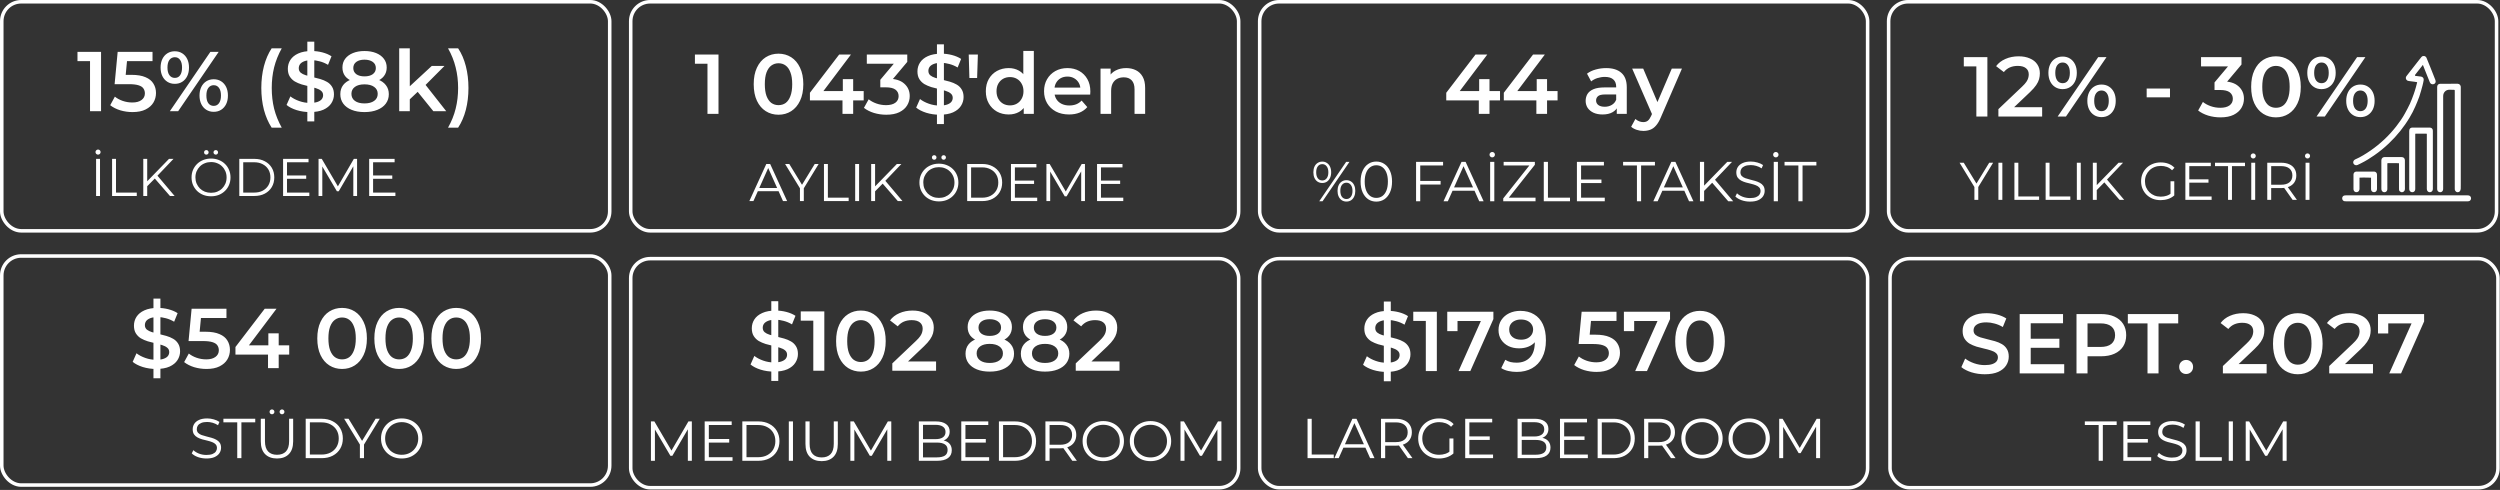
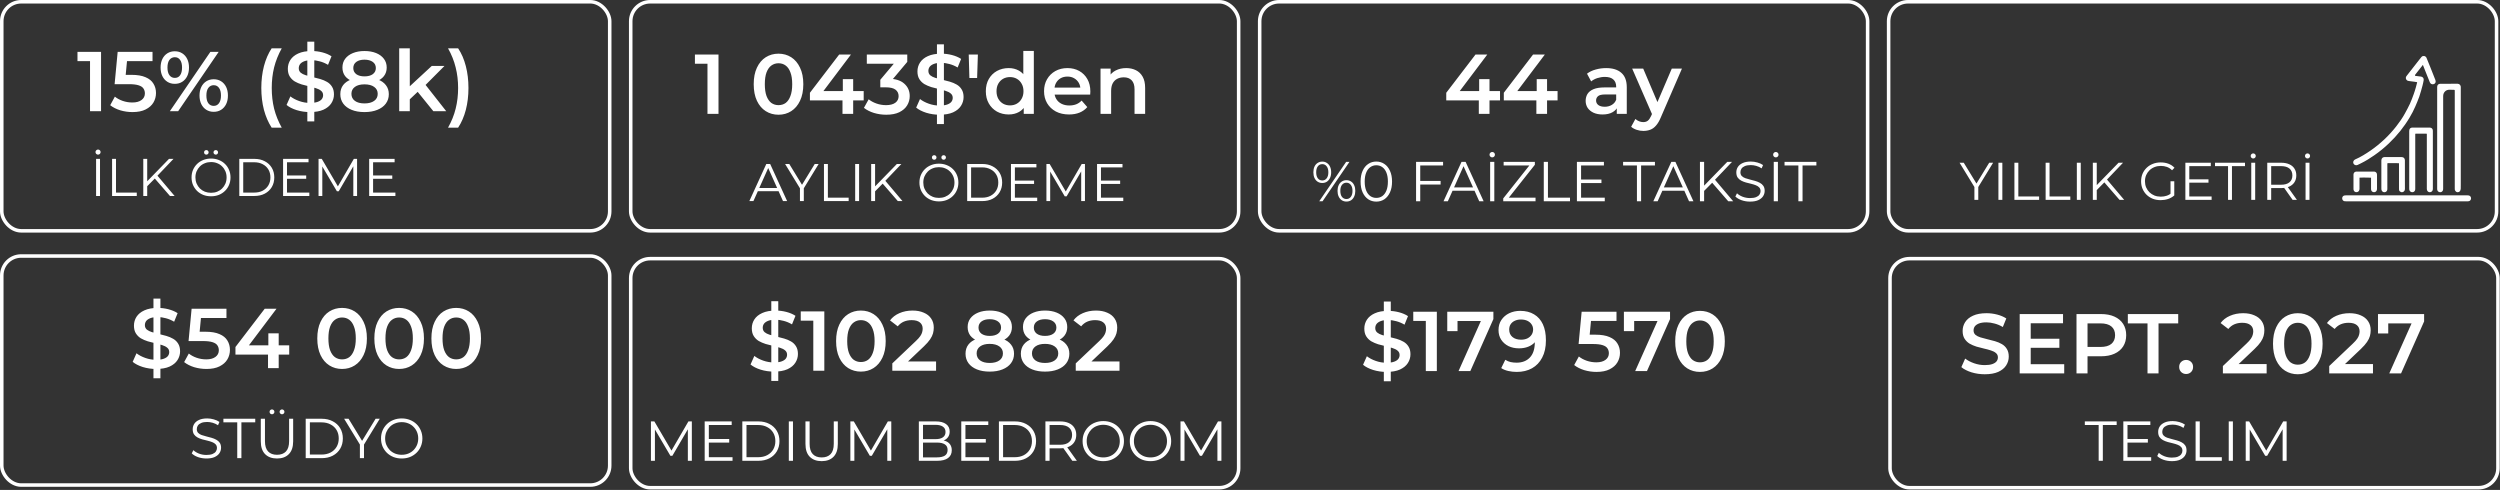
<svg xmlns="http://www.w3.org/2000/svg" width="944" height="185" viewBox="0 0 944 185" fill="none">
  <rect x="0" y="0" width="944" height="185" fill="#333333" stroke="none" />
  <rect x="238.159" y="97.667" width="229.557" height="86.49" rx="7.338" stroke="white" stroke-width="1.334" />
-   <rect x="475.654" y="97.667" width="229.557" height="86.49" rx="7.338" stroke="white" stroke-width="1.334" />
  <path d="M245.791 174V159.125H247.087L253.887 170.728H253.207L259.943 159.125H261.239V174H259.731V161.484H260.092L253.887 172.109H253.143L246.896 161.484H247.299V174H245.791ZM267.488 165.776H275.351V167.115H267.488V165.776ZM267.658 172.64H276.605V174H266.086V159.125H276.286V160.485H267.658V172.64ZM280.301 174V159.125H286.357C287.944 159.125 289.332 159.444 290.522 160.081C291.726 160.705 292.661 161.576 293.327 162.695C293.993 163.814 294.326 165.104 294.326 166.563C294.326 168.022 293.993 169.311 293.327 170.43C292.661 171.549 291.726 172.428 290.522 173.065C289.332 173.689 287.944 174 286.357 174H280.301ZM281.874 172.64H286.272C287.59 172.64 288.73 172.385 289.694 171.875C290.671 171.351 291.429 170.636 291.967 169.729C292.506 168.808 292.775 167.753 292.775 166.563C292.775 165.359 292.506 164.303 291.967 163.396C291.429 162.49 290.671 161.781 289.694 161.271C288.73 160.747 287.59 160.485 286.272 160.485H281.874V172.64ZM297.857 174V159.125H299.43V174H297.857ZM310.262 174.128C308.364 174.128 306.869 173.582 305.778 172.491C304.687 171.401 304.142 169.786 304.142 167.646V159.125H305.715V167.583C305.715 169.339 306.111 170.636 306.905 171.471C307.698 172.307 308.817 172.725 310.262 172.725C311.721 172.725 312.847 172.307 313.641 171.471C314.434 170.636 314.831 169.339 314.831 167.583V159.125H316.361V167.646C316.361 169.786 315.815 171.401 314.725 172.491C313.648 173.582 312.16 174.128 310.262 174.128ZM321.099 174V159.125H322.396L329.196 170.728H328.516L335.252 159.125H336.548V174H335.039V161.484H335.401L329.196 172.109H328.452L322.204 161.484H322.608V174H321.099ZM346.956 174V159.125H353.374C355.031 159.125 356.313 159.458 357.22 160.124C358.141 160.79 358.601 161.732 358.601 162.95C358.601 163.758 358.41 164.438 358.028 164.99C357.659 165.543 357.149 165.961 356.498 166.244C355.86 166.527 355.159 166.669 354.394 166.669L354.755 166.159C355.704 166.159 356.519 166.308 357.199 166.605C357.893 166.889 358.431 167.321 358.814 167.901C359.196 168.468 359.388 169.176 359.388 170.026C359.388 171.287 358.92 172.265 357.985 172.959C357.064 173.653 355.669 174 353.799 174H346.956ZM348.529 172.704H353.778C355.081 172.704 356.08 172.484 356.774 172.045C357.468 171.592 357.815 170.876 357.815 169.899C357.815 168.936 357.468 168.234 356.774 167.795C356.08 167.342 355.081 167.115 353.778 167.115H348.359V165.819H353.268C354.458 165.819 355.378 165.592 356.03 165.139C356.696 164.686 357.029 164.013 357.029 163.12C357.029 162.214 356.696 161.541 356.03 161.101C355.378 160.648 354.458 160.421 353.268 160.421H348.529V172.704ZM364.379 165.776H372.242V167.115H364.379V165.776ZM364.549 172.64H373.496V174H362.977V159.125H373.177V160.485H364.549V172.64ZM377.192 174V159.125H383.248C384.835 159.125 386.223 159.444 387.413 160.081C388.617 160.705 389.552 161.576 390.218 162.695C390.884 163.814 391.217 165.104 391.217 166.563C391.217 168.022 390.884 169.311 390.218 170.43C389.552 171.549 388.617 172.428 387.413 173.065C386.223 173.689 384.835 174 383.248 174H377.192ZM378.764 172.64H383.163C384.481 172.64 385.621 172.385 386.584 171.875C387.562 171.351 388.32 170.636 388.858 169.729C389.396 168.808 389.666 167.753 389.666 166.563C389.666 165.359 389.396 164.303 388.858 163.396C388.32 162.49 387.562 161.781 386.584 161.271C385.621 160.747 384.481 160.485 383.163 160.485H378.764V172.64ZM394.748 174V159.125H400.316C401.576 159.125 402.66 159.331 403.567 159.741C404.473 160.138 405.168 160.719 405.649 161.484C406.145 162.235 406.393 163.149 406.393 164.225C406.393 165.274 406.145 166.18 405.649 166.945C405.168 167.696 404.473 168.277 403.567 168.688C402.66 169.084 401.576 169.283 400.316 169.283H395.619L396.321 168.56V174H394.748ZM404.906 174L401.081 168.603H402.781L406.627 174H404.906ZM396.321 168.688L395.619 167.944H400.273C401.761 167.944 402.887 167.618 403.652 166.966C404.431 166.315 404.821 165.401 404.821 164.225C404.821 163.035 404.431 162.114 403.652 161.463C402.887 160.811 401.761 160.485 400.273 160.485H395.619L396.321 159.741V168.688ZM416.607 174.128C415.488 174.128 414.447 173.944 413.483 173.575C412.534 173.193 411.705 172.661 410.997 171.981C410.303 171.287 409.757 170.487 409.361 169.58C408.978 168.659 408.787 167.654 408.787 166.563C408.787 165.472 408.978 164.473 409.361 163.566C409.757 162.646 410.303 161.845 410.997 161.165C411.705 160.471 412.534 159.94 413.483 159.571C414.432 159.189 415.474 158.998 416.607 158.998C417.726 158.998 418.76 159.189 419.71 159.571C420.659 159.94 421.48 160.464 422.175 161.144C422.883 161.824 423.428 162.624 423.811 163.545C424.207 164.466 424.406 165.472 424.406 166.563C424.406 167.654 424.207 168.659 423.811 169.58C423.428 170.501 422.883 171.301 422.175 171.981C421.48 172.661 420.659 173.193 419.71 173.575C418.76 173.944 417.726 174.128 416.607 174.128ZM416.607 172.725C417.5 172.725 418.321 172.576 419.072 172.279C419.837 171.967 420.496 171.535 421.048 170.983C421.615 170.416 422.054 169.764 422.366 169.028C422.677 168.277 422.833 167.455 422.833 166.563C422.833 165.67 422.677 164.856 422.366 164.119C422.054 163.368 421.615 162.716 421.048 162.164C420.496 161.597 419.837 161.165 419.072 160.868C418.321 160.556 417.5 160.4 416.607 160.4C415.715 160.4 414.886 160.556 414.121 160.868C413.356 161.165 412.69 161.597 412.123 162.164C411.571 162.716 411.132 163.368 410.806 164.119C410.494 164.856 410.338 165.67 410.338 166.563C410.338 167.441 410.494 168.256 410.806 169.006C411.132 169.757 411.571 170.416 412.123 170.983C412.69 171.535 413.356 171.967 414.121 172.279C414.886 172.576 415.715 172.725 416.607 172.725ZM434.433 174.128C433.314 174.128 432.273 173.944 431.309 173.575C430.36 173.193 429.531 172.661 428.823 171.981C428.129 171.287 427.583 170.487 427.187 169.58C426.804 168.659 426.613 167.654 426.613 166.563C426.613 165.472 426.804 164.473 427.187 163.566C427.583 162.646 428.129 161.845 428.823 161.165C429.531 160.471 430.36 159.94 431.309 159.571C432.258 159.189 433.3 158.998 434.433 158.998C435.552 158.998 436.586 159.189 437.535 159.571C438.485 159.94 439.306 160.464 440 161.144C440.709 161.824 441.254 162.624 441.637 163.545C442.033 164.466 442.232 165.472 442.232 166.563C442.232 167.654 442.033 168.659 441.637 169.58C441.254 170.501 440.709 171.301 440 171.981C439.306 172.661 438.485 173.193 437.535 173.575C436.586 173.944 435.552 174.128 434.433 174.128ZM434.433 172.725C435.325 172.725 436.147 172.576 436.898 172.279C437.663 171.967 438.322 171.535 438.874 170.983C439.441 170.416 439.88 169.764 440.192 169.028C440.503 168.277 440.659 167.455 440.659 166.563C440.659 165.67 440.503 164.856 440.192 164.119C439.88 163.368 439.441 162.716 438.874 162.164C438.322 161.597 437.663 161.165 436.898 160.868C436.147 160.556 435.325 160.4 434.433 160.4C433.54 160.4 432.712 160.556 431.947 160.868C431.182 161.165 430.516 161.597 429.949 162.164C429.397 162.716 428.958 163.368 428.632 164.119C428.32 164.856 428.164 165.67 428.164 166.563C428.164 167.441 428.32 168.256 428.632 169.006C428.958 169.757 429.397 170.416 429.949 170.983C430.516 171.535 431.182 171.967 431.947 172.279C432.712 172.576 433.54 172.725 434.433 172.725ZM445.756 174V159.125H447.053L453.853 170.728H453.173L459.909 159.125H461.205V174H459.696V161.484H460.058L453.853 172.109H453.109L446.861 161.484H447.265V174H445.756Z" fill="white" />
  <path d="M291.245 143.843V113.743H293.871V143.843H291.245ZM292.238 140.32C290.488 140.32 288.812 140.075 287.211 139.584C285.61 139.072 284.34 138.421 283.4 137.631L284.841 134.396C285.738 135.101 286.848 135.688 288.171 136.158C289.495 136.627 290.851 136.862 292.238 136.862C293.412 136.862 294.362 136.734 295.088 136.478C295.814 136.222 296.348 135.88 296.689 135.453C297.031 135.005 297.201 134.503 297.201 133.948C297.201 133.265 296.956 132.721 296.465 132.315C295.974 131.888 295.334 131.557 294.544 131.322C293.775 131.066 292.911 130.831 291.95 130.618C291.011 130.404 290.061 130.159 289.1 129.881C288.161 129.583 287.296 129.209 286.506 128.761C285.738 128.291 285.108 127.672 284.617 126.903C284.126 126.135 283.881 125.153 283.881 123.958C283.881 122.741 284.201 121.631 284.841 120.627C285.503 119.603 286.496 118.791 287.819 118.194C289.164 117.575 290.861 117.265 292.911 117.265C294.255 117.265 295.59 117.436 296.913 117.777C298.237 118.119 299.39 118.61 300.372 119.25L299.059 122.485C298.055 121.887 297.02 121.449 295.953 121.172C294.885 120.873 293.861 120.723 292.879 120.723C291.726 120.723 290.787 120.862 290.061 121.14C289.356 121.417 288.833 121.78 288.492 122.228C288.171 122.677 288.011 123.189 288.011 123.765C288.011 124.449 288.246 125.004 288.716 125.43C289.207 125.836 289.837 126.156 290.605 126.391C291.395 126.626 292.27 126.861 293.231 127.096C294.191 127.309 295.141 127.555 296.081 127.832C297.041 128.11 297.906 128.473 298.674 128.921C299.464 129.369 300.094 129.978 300.564 130.746C301.055 131.515 301.3 132.486 301.3 133.66C301.3 134.855 300.969 135.966 300.308 136.99C299.667 137.994 298.674 138.805 297.33 139.424C295.985 140.022 294.288 140.32 292.238 140.32ZM307.101 140V119.186L308.926 121.076H302.361V117.585H311.263V140H307.101ZM325.06 140.32C323.288 140.32 321.687 139.872 320.257 138.976C318.848 138.079 317.738 136.777 316.927 135.069C316.115 133.34 315.71 131.248 315.71 128.793C315.71 126.338 316.115 124.256 316.927 122.549C317.738 120.819 318.848 119.507 320.257 118.61C321.687 117.713 323.288 117.265 325.06 117.265C326.853 117.265 328.454 117.713 329.863 118.61C331.272 119.507 332.382 120.819 333.194 122.549C334.026 124.256 334.442 126.338 334.442 128.793C334.442 131.248 334.026 133.34 333.194 135.069C332.382 136.777 331.272 138.079 329.863 138.976C328.454 139.872 326.853 140.32 325.06 140.32ZM325.06 136.702C326.106 136.702 327.013 136.425 327.782 135.869C328.55 135.293 329.148 134.418 329.575 133.244C330.023 132.07 330.248 130.586 330.248 128.793C330.248 126.978 330.023 125.495 329.575 124.342C329.148 123.168 328.55 122.303 327.782 121.748C327.013 121.172 326.106 120.883 325.06 120.883C324.057 120.883 323.16 121.172 322.37 121.748C321.602 122.303 320.993 123.168 320.545 124.342C320.118 125.495 319.905 126.978 319.905 128.793C319.905 130.586 320.118 132.07 320.545 133.244C320.993 134.418 321.602 135.293 322.37 135.869C323.16 136.425 324.057 136.702 325.06 136.702ZM336.936 140V137.214L345.838 128.761C346.585 128.056 347.14 127.437 347.503 126.903C347.866 126.37 348.101 125.879 348.208 125.43C348.336 124.961 348.4 124.523 348.4 124.118C348.4 123.093 348.047 122.303 347.343 121.748C346.639 121.172 345.603 120.883 344.237 120.883C343.148 120.883 342.156 121.076 341.259 121.46C340.384 121.844 339.626 122.431 338.985 123.221L336.071 120.98C336.947 119.805 338.121 118.898 339.594 118.258C341.088 117.596 342.753 117.265 344.589 117.265C346.212 117.265 347.621 117.532 348.816 118.066C350.033 118.578 350.961 119.314 351.602 120.275C352.264 121.236 352.595 122.378 352.595 123.701C352.595 124.427 352.498 125.153 352.306 125.879C352.114 126.583 351.751 127.33 351.218 128.12C350.684 128.91 349.905 129.796 348.88 130.778L341.227 138.047L340.362 136.478H353.459V140H336.936ZM373.709 140.32C371.852 140.32 370.24 140.043 368.874 139.488C367.508 138.933 366.451 138.154 365.704 137.15C364.957 136.126 364.583 134.93 364.583 133.564C364.583 132.198 364.946 131.045 365.672 130.106C366.398 129.166 367.444 128.451 368.81 127.96C370.176 127.469 371.809 127.224 373.709 127.224C375.609 127.224 377.242 127.469 378.609 127.96C379.996 128.451 381.053 129.177 381.779 130.138C382.526 131.077 382.9 132.219 382.9 133.564C382.9 134.93 382.515 136.126 381.747 137.15C381 138.154 379.932 138.933 378.545 139.488C377.178 140.043 375.567 140.32 373.709 140.32ZM373.709 137.054C375.246 137.054 376.463 136.734 377.36 136.094C378.256 135.453 378.705 134.567 378.705 133.436C378.705 132.326 378.256 131.451 377.36 130.81C376.463 130.17 375.246 129.849 373.709 129.849C372.172 129.849 370.966 130.17 370.091 130.81C369.216 131.451 368.778 132.326 368.778 133.436C368.778 134.567 369.216 135.453 370.091 136.094C370.966 136.734 372.172 137.054 373.709 137.054ZM373.709 129.401C371.98 129.401 370.497 129.177 369.258 128.729C368.02 128.259 367.06 127.587 366.376 126.711C365.715 125.815 365.384 124.747 365.384 123.509C365.384 122.228 365.725 121.129 366.409 120.211C367.113 119.272 368.095 118.546 369.354 118.034C370.614 117.521 372.066 117.265 373.709 117.265C375.375 117.265 376.837 117.521 378.096 118.034C379.356 118.546 380.338 119.272 381.042 120.211C381.747 121.129 382.099 122.228 382.099 123.509C382.099 124.747 381.757 125.815 381.074 126.711C380.413 127.587 379.452 128.259 378.192 128.729C376.933 129.177 375.439 129.401 373.709 129.401ZM373.709 126.839C375.033 126.839 376.079 126.562 376.847 126.007C377.616 125.43 378 124.662 378 123.701C378 122.698 377.605 121.919 376.815 121.364C376.026 120.809 374.99 120.531 373.709 120.531C372.429 120.531 371.404 120.809 370.635 121.364C369.867 121.919 369.483 122.698 369.483 123.701C369.483 124.662 369.856 125.43 370.603 126.007C371.372 126.562 372.407 126.839 373.709 126.839ZM394.598 140.32C392.741 140.32 391.129 140.043 389.763 139.488C388.397 138.933 387.34 138.154 386.593 137.15C385.846 136.126 385.472 134.93 385.472 133.564C385.472 132.198 385.835 131.045 386.561 130.106C387.287 129.166 388.333 128.451 389.699 127.96C391.065 127.469 392.698 127.224 394.598 127.224C396.498 127.224 398.131 127.469 399.498 127.96C400.885 128.451 401.942 129.177 402.668 130.138C403.415 131.077 403.789 132.219 403.789 133.564C403.789 134.93 403.404 136.126 402.636 137.15C401.889 138.154 400.821 138.933 399.434 139.488C398.067 140.043 396.456 140.32 394.598 140.32ZM394.598 137.054C396.135 137.054 397.352 136.734 398.249 136.094C399.145 135.453 399.594 134.567 399.594 133.436C399.594 132.326 399.145 131.451 398.249 130.81C397.352 130.17 396.135 129.849 394.598 129.849C393.061 129.849 391.855 130.17 390.98 130.81C390.105 131.451 389.667 132.326 389.667 133.436C389.667 134.567 390.105 135.453 390.98 136.094C391.855 136.734 393.061 137.054 394.598 137.054ZM394.598 129.401C392.869 129.401 391.386 129.177 390.147 128.729C388.909 128.259 387.949 127.587 387.265 126.711C386.604 125.815 386.273 124.747 386.273 123.509C386.273 122.228 386.614 121.129 387.297 120.211C388.002 119.272 388.984 118.546 390.243 118.034C391.503 117.521 392.955 117.265 394.598 117.265C396.263 117.265 397.726 117.521 398.985 118.034C400.245 118.546 401.227 119.272 401.931 120.211C402.636 121.129 402.988 122.228 402.988 123.509C402.988 124.747 402.646 125.815 401.963 126.711C401.302 127.587 400.341 128.259 399.081 128.729C397.822 129.177 396.328 129.401 394.598 129.401ZM394.598 126.839C395.922 126.839 396.968 126.562 397.736 126.007C398.505 125.43 398.889 124.662 398.889 123.701C398.889 122.698 398.494 121.919 397.704 121.364C396.915 120.809 395.879 120.531 394.598 120.531C393.318 120.531 392.293 120.809 391.524 121.364C390.756 121.919 390.372 122.698 390.372 123.701C390.372 124.662 390.745 125.43 391.492 126.007C392.261 126.562 393.296 126.839 394.598 126.839ZM406.201 140V137.214L415.103 128.761C415.85 128.056 416.405 127.437 416.768 126.903C417.131 126.37 417.366 125.879 417.473 125.43C417.601 124.961 417.665 124.523 417.665 124.118C417.665 123.093 417.313 122.303 416.608 121.748C415.904 121.172 414.868 120.883 413.502 120.883C412.413 120.883 411.421 121.076 410.524 121.46C409.649 121.844 408.891 122.431 408.25 123.221L405.337 120.98C406.212 119.805 407.386 118.898 408.859 118.258C410.353 117.596 412.018 117.265 413.854 117.265C415.477 117.265 416.886 117.532 418.081 118.066C419.298 118.578 420.227 119.314 420.867 120.275C421.529 121.236 421.86 122.378 421.86 123.701C421.86 124.427 421.764 125.153 421.571 125.879C421.379 126.583 421.016 127.33 420.483 128.12C419.949 128.91 419.17 129.796 418.145 130.778L410.492 138.047L409.627 136.478H422.724V140H406.201Z" fill="white" />
  <rect x="0.667" y="96.667" width="229.557" height="86.49" rx="7.338" stroke="white" stroke-width="1.334" />
  <path d="M77.928 173.128C76.823 173.128 75.76 172.95 74.74 172.596C73.734 172.228 72.955 171.76 72.403 171.194L73.019 169.982C73.543 170.492 74.245 170.925 75.123 171.279C76.015 171.619 76.95 171.789 77.928 171.789C78.863 171.789 79.621 171.675 80.202 171.449C80.797 171.208 81.229 170.889 81.498 170.492C81.781 170.096 81.923 169.657 81.923 169.175C81.923 168.594 81.753 168.127 81.413 167.772C81.087 167.418 80.655 167.142 80.117 166.944C79.578 166.731 78.983 166.547 78.332 166.391C77.68 166.235 77.028 166.072 76.377 165.902C75.725 165.718 75.123 165.477 74.57 165.18C74.032 164.882 73.593 164.493 73.253 164.011C72.927 163.515 72.764 162.871 72.764 162.078C72.764 161.341 72.955 160.668 73.338 160.059C73.734 159.435 74.337 158.94 75.144 158.571C75.952 158.189 76.986 157.997 78.247 157.997C79.082 157.997 79.911 158.118 80.733 158.359C81.555 158.585 82.263 158.904 82.858 159.315L82.327 160.569C81.689 160.144 81.009 159.832 80.287 159.634C79.578 159.435 78.891 159.336 78.225 159.336C77.333 159.336 76.596 159.457 76.015 159.697C75.434 159.938 75.002 160.264 74.719 160.675C74.45 161.072 74.315 161.525 74.315 162.035C74.315 162.616 74.478 163.083 74.804 163.437C75.144 163.792 75.583 164.068 76.122 164.266C76.674 164.465 77.276 164.642 77.928 164.797C78.579 164.953 79.224 165.123 79.862 165.307C80.513 165.492 81.108 165.732 81.647 166.03C82.199 166.313 82.638 166.696 82.964 167.177C83.304 167.659 83.474 168.29 83.474 169.069C83.474 169.791 83.276 170.464 82.879 171.087C82.482 171.697 81.873 172.192 81.052 172.575C80.244 172.943 79.203 173.128 77.928 173.128ZM89.583 173V159.485H84.355V158.125H96.383V159.485H91.155V173H89.583ZM104.597 173.128C102.699 173.128 101.204 172.582 100.113 171.491C99.022 170.4 98.477 168.785 98.477 166.646V158.125H100.049V166.582C100.049 168.339 100.446 169.635 101.239 170.471C102.033 171.307 103.152 171.725 104.597 171.725C106.056 171.725 107.182 171.307 107.976 170.471C108.769 169.635 109.166 168.339 109.166 166.582V158.125H110.696V166.646C110.696 168.785 110.15 170.4 109.059 171.491C107.983 172.582 106.495 173.128 104.597 173.128ZM106.488 156.425C106.247 156.425 106.035 156.34 105.851 156.17C105.666 156 105.574 155.78 105.574 155.511C105.574 155.242 105.666 155.022 105.851 154.852C106.035 154.682 106.247 154.597 106.488 154.597C106.743 154.597 106.956 154.682 107.126 154.852C107.31 155.022 107.402 155.242 107.402 155.511C107.402 155.78 107.31 156 107.126 156.17C106.956 156.34 106.743 156.425 106.488 156.425ZM102.706 156.425C102.451 156.425 102.231 156.34 102.047 156.17C101.877 156 101.792 155.78 101.792 155.511C101.792 155.242 101.877 155.022 102.047 154.852C102.231 154.682 102.451 154.597 102.706 154.597C102.946 154.597 103.159 154.682 103.343 154.852C103.527 155.022 103.619 155.242 103.619 155.511C103.619 155.78 103.527 156 103.343 156.17C103.159 156.34 102.946 156.425 102.706 156.425ZM115.434 173V158.125H121.49C123.077 158.125 124.465 158.444 125.655 159.081C126.86 159.705 127.795 160.576 128.46 161.695C129.126 162.814 129.459 164.103 129.459 165.562C129.459 167.022 129.126 168.311 128.46 169.43C127.795 170.549 126.86 171.427 125.655 172.065C124.465 172.688 123.077 173 121.49 173H115.434ZM117.007 171.64H121.405C122.723 171.64 123.863 171.385 124.827 170.875C125.804 170.351 126.562 169.635 127.1 168.729C127.639 167.808 127.908 166.752 127.908 165.562C127.908 164.358 127.639 163.303 127.1 162.396C126.562 161.49 125.804 160.781 124.827 160.271C123.863 159.747 122.723 159.485 121.405 159.485H117.007V171.64ZM135.896 173V167.475L136.257 168.452L129.946 158.125H131.625L137.171 167.199H136.278L141.825 158.125H143.397L137.086 168.452L137.447 167.475V173H135.896ZM151.695 173.128C150.576 173.128 149.535 172.943 148.571 172.575C147.622 172.192 146.793 171.661 146.085 170.981C145.391 170.287 144.845 169.487 144.449 168.58C144.066 167.659 143.875 166.653 143.875 165.562C143.875 164.472 144.066 163.473 144.449 162.566C144.845 161.645 145.391 160.845 146.085 160.165C146.793 159.471 147.622 158.94 148.571 158.571C149.52 158.189 150.562 157.997 151.695 157.997C152.814 157.997 153.848 158.189 154.798 158.571C155.747 158.94 156.568 159.464 157.263 160.144C157.971 160.824 158.516 161.624 158.899 162.545C159.295 163.466 159.494 164.472 159.494 165.562C159.494 166.653 159.295 167.659 158.899 168.58C158.516 169.501 157.971 170.301 157.263 170.981C156.568 171.661 155.747 172.192 154.798 172.575C153.848 172.943 152.814 173.128 151.695 173.128ZM151.695 171.725C152.588 171.725 153.409 171.576 154.16 171.279C154.925 170.967 155.584 170.535 156.136 169.982C156.703 169.416 157.142 168.764 157.454 168.027C157.765 167.277 157.921 166.455 157.921 165.562C157.921 164.67 157.765 163.855 157.454 163.119C157.142 162.368 156.703 161.716 156.136 161.164C155.584 160.597 154.925 160.165 154.16 159.867C153.409 159.556 152.588 159.4 151.695 159.4C150.803 159.4 149.974 159.556 149.209 159.867C148.444 160.165 147.778 160.597 147.211 161.164C146.659 161.716 146.22 162.368 145.894 163.119C145.582 163.855 145.426 164.67 145.426 165.562C145.426 166.441 145.582 167.255 145.894 168.006C146.22 168.757 146.659 169.416 147.211 169.982C147.778 170.535 148.444 170.967 149.209 171.279C149.974 171.576 150.803 171.725 151.695 171.725Z" fill="white" />
  <path d="M57.945 142.843V112.742H60.57V142.843H57.945ZM58.937 139.32C57.187 139.32 55.511 139.075 53.91 138.584C52.309 138.071 51.039 137.42 50.099 136.63L51.54 133.396C52.437 134.101 53.547 134.688 54.87 135.157C56.194 135.627 57.55 135.862 58.937 135.862C60.111 135.862 61.061 135.734 61.787 135.478C62.513 135.221 63.047 134.88 63.388 134.453C63.73 134.005 63.901 133.503 63.901 132.948C63.901 132.265 63.655 131.72 63.164 131.315C62.673 130.888 62.033 130.557 61.243 130.322C60.474 130.066 59.61 129.831 58.649 129.618C57.71 129.404 56.76 129.159 55.799 128.881C54.86 128.582 53.995 128.209 53.205 127.76C52.437 127.291 51.807 126.672 51.316 125.903C50.825 125.135 50.58 124.153 50.58 122.957C50.58 121.74 50.9 120.63 51.54 119.627C52.202 118.602 53.195 117.791 54.518 117.193C55.863 116.574 57.56 116.265 59.61 116.265C60.955 116.265 62.289 116.436 63.612 116.777C64.936 117.119 66.089 117.61 67.071 118.25L65.758 121.484C64.754 120.887 63.719 120.449 62.652 120.171C61.584 119.873 60.56 119.723 59.578 119.723C58.425 119.723 57.486 119.862 56.76 120.139C56.055 120.417 55.532 120.78 55.191 121.228C54.87 121.676 54.71 122.189 54.71 122.765C54.71 123.448 54.945 124.003 55.415 124.43C55.906 124.836 56.536 125.156 57.304 125.391C58.094 125.626 58.969 125.861 59.93 126.095C60.891 126.309 61.84 126.554 62.78 126.832C63.74 127.109 64.605 127.472 65.374 127.921C66.163 128.369 66.793 128.977 67.263 129.746C67.754 130.514 67.999 131.486 67.999 132.66C67.999 133.855 67.668 134.965 67.007 135.99C66.366 136.993 65.374 137.805 64.029 138.424C62.684 139.021 60.987 139.32 58.937 139.32ZM77.955 139.32C76.375 139.32 74.828 139.096 73.312 138.648C71.817 138.178 70.558 137.538 69.533 136.726L71.294 133.492C72.106 134.154 73.088 134.688 74.24 135.093C75.415 135.499 76.631 135.702 77.891 135.702C79.364 135.702 80.517 135.392 81.349 134.773C82.203 134.154 82.63 133.322 82.63 132.276C82.63 131.571 82.449 130.952 82.086 130.418C81.744 129.885 81.125 129.479 80.228 129.201C79.353 128.924 78.147 128.785 76.61 128.785H71.198L72.351 116.585H85.512V120.075H73.888L76.066 118.09L75.201 127.216L73.024 125.263H77.539C79.759 125.263 81.541 125.562 82.886 126.159C84.252 126.736 85.245 127.547 85.864 128.593C86.505 129.618 86.825 130.792 86.825 132.115C86.825 133.418 86.505 134.613 85.864 135.702C85.224 136.791 84.242 137.666 82.918 138.328C81.616 138.989 79.962 139.32 77.955 139.32ZM88.906 133.909V131.027L99.953 116.585H104.404L93.517 131.027L91.436 130.386H109.207V133.909H88.906ZM101.202 139V133.909L101.33 130.386V125.871H105.237V139H101.202ZM129.159 139.32C127.387 139.32 125.786 138.872 124.356 137.975C122.947 137.079 121.837 135.777 121.026 134.069C120.215 132.34 119.809 130.247 119.809 127.793C119.809 125.338 120.215 123.256 121.026 121.548C121.837 119.819 122.947 118.506 124.356 117.61C125.786 116.713 127.387 116.265 129.159 116.265C130.952 116.265 132.554 116.713 133.962 117.61C135.371 118.506 136.481 119.819 137.293 121.548C138.125 123.256 138.542 125.338 138.542 127.793C138.542 130.247 138.125 132.34 137.293 134.069C136.481 135.777 135.371 137.079 133.962 137.975C132.554 138.872 130.952 139.32 129.159 139.32ZM129.159 135.702C130.205 135.702 131.113 135.424 131.881 134.869C132.65 134.293 133.247 133.418 133.674 132.243C134.123 131.069 134.347 129.586 134.347 127.793C134.347 125.978 134.123 124.494 133.674 123.342C133.247 122.167 132.65 121.303 131.881 120.748C131.113 120.171 130.205 119.883 129.159 119.883C128.156 119.883 127.259 120.171 126.469 120.748C125.701 121.303 125.093 122.167 124.644 123.342C124.217 124.494 124.004 125.978 124.004 127.793C124.004 129.586 124.217 131.069 124.644 132.243C125.093 133.418 125.701 134.293 126.469 134.869C127.259 135.424 128.156 135.702 129.159 135.702ZM150.705 139.32C148.933 139.32 147.332 138.872 145.902 137.975C144.493 137.079 143.383 135.777 142.571 134.069C141.76 132.34 141.355 130.247 141.355 127.793C141.355 125.338 141.76 123.256 142.571 121.548C143.383 119.819 144.493 118.506 145.902 117.61C147.332 116.713 148.933 116.265 150.705 116.265C152.498 116.265 154.099 116.713 155.508 117.61C156.917 118.506 158.027 119.819 158.838 121.548C159.671 123.256 160.087 125.338 160.087 127.793C160.087 130.247 159.671 132.34 158.838 134.069C158.027 135.777 156.917 137.079 155.508 137.975C154.099 138.872 152.498 139.32 150.705 139.32ZM150.705 135.702C151.751 135.702 152.658 135.424 153.427 134.869C154.195 134.293 154.793 133.418 155.22 132.243C155.668 131.069 155.892 129.586 155.892 127.793C155.892 125.978 155.668 124.494 155.22 123.342C154.793 122.167 154.195 121.303 153.427 120.748C152.658 120.171 151.751 119.883 150.705 119.883C149.702 119.883 148.805 120.171 148.015 120.748C147.247 121.303 146.638 122.167 146.19 123.342C145.763 124.494 145.549 125.978 145.549 127.793C145.549 129.586 145.763 131.069 146.19 132.243C146.638 133.418 147.247 134.293 148.015 134.869C148.805 135.424 149.702 135.702 150.705 135.702ZM172.251 139.32C170.479 139.32 168.878 138.872 167.447 137.975C166.038 137.079 164.928 135.777 164.117 134.069C163.306 132.34 162.9 130.247 162.9 127.793C162.9 125.338 163.306 123.256 164.117 121.548C164.928 119.819 166.038 118.506 167.447 117.61C168.878 116.713 170.479 116.265 172.251 116.265C174.044 116.265 175.645 116.713 177.054 117.61C178.463 118.506 179.573 119.819 180.384 121.548C181.217 123.256 181.633 125.338 181.633 127.793C181.633 130.247 181.217 132.34 180.384 134.069C179.573 135.777 178.463 137.079 177.054 137.975C175.645 138.872 174.044 139.32 172.251 139.32ZM172.251 135.702C173.297 135.702 174.204 135.424 174.972 134.869C175.741 134.293 176.339 133.418 176.766 132.243C177.214 131.069 177.438 129.586 177.438 127.793C177.438 125.978 177.214 124.494 176.766 123.342C176.339 122.167 175.741 121.303 174.972 120.748C174.204 120.171 173.297 119.883 172.251 119.883C171.247 119.883 170.351 120.171 169.561 120.748C168.792 121.303 168.184 122.167 167.736 123.342C167.309 124.494 167.095 125.978 167.095 127.793C167.095 129.586 167.309 131.069 167.736 132.243C168.184 133.418 168.792 134.293 169.561 134.869C170.351 135.424 171.247 135.702 172.251 135.702Z" fill="white" />
-   <path d="M493.729 173.001V158.128H495.301V171.642H503.63V173.001H493.729ZM503.861 173.001L510.661 158.128H512.212L519.011 173.001H517.354L511.107 159.042H511.744L505.497 173.001H503.861ZM506.538 169.028L507.006 167.753H515.654L516.121 169.028H506.538ZM521.471 173.001V158.128H527.038C528.299 158.128 529.382 158.333 530.289 158.744C531.196 159.141 531.89 159.722 532.371 160.487C532.867 161.237 533.115 162.151 533.115 163.228C533.115 164.276 532.867 165.182 532.371 165.947C531.89 166.698 531.196 167.279 530.289 167.69C529.382 168.086 528.299 168.284 527.038 168.284H522.342L523.044 167.562V173.001H521.471ZM531.628 173.001L527.803 167.605H529.503L533.349 173.001H531.628ZM523.044 167.69L522.342 166.946H526.996C528.483 166.946 529.609 166.62 530.374 165.968C531.153 165.317 531.543 164.403 531.543 163.228C531.543 162.038 531.153 161.117 530.374 160.465C529.609 159.814 528.483 159.488 526.996 159.488H522.342L523.044 158.744V167.69ZM543.349 173.129C542.216 173.129 541.168 172.945 540.204 172.577C539.255 172.194 538.427 171.663 537.718 170.983C537.024 170.303 536.479 169.503 536.082 168.582C535.7 167.661 535.509 166.655 535.509 165.565C535.509 164.474 535.7 163.468 536.082 162.548C536.479 161.627 537.031 160.827 537.74 160.147C538.448 159.467 539.277 158.943 540.226 158.574C541.189 158.192 542.237 158.001 543.37 158.001C544.504 158.001 545.538 158.178 546.472 158.532C547.422 158.886 548.229 159.424 548.895 160.147L547.917 161.145C547.294 160.522 546.607 160.076 545.856 159.807C545.106 159.538 544.298 159.403 543.434 159.403C542.513 159.403 541.663 159.559 540.884 159.87C540.119 160.168 539.447 160.6 538.866 161.167C538.299 161.719 537.853 162.371 537.527 163.121C537.216 163.858 537.06 164.672 537.06 165.565C537.06 166.443 537.216 167.258 537.527 168.008C537.853 168.759 538.299 169.418 538.866 169.984C539.447 170.537 540.119 170.969 540.884 171.28C541.663 171.578 542.506 171.727 543.413 171.727C544.263 171.727 545.063 171.599 545.814 171.344C546.579 171.089 547.28 170.657 547.917 170.048L548.81 171.238C548.101 171.861 547.273 172.336 546.324 172.662C545.375 172.973 544.383 173.129 543.349 173.129ZM547.301 171.047V165.565H548.81V171.238L547.301 171.047ZM554.662 164.779H562.524V166.117H554.662V164.779ZM554.832 171.642H563.777V173.001H553.26V158.128H563.459V159.488H554.832V171.642ZM573.034 173.001V158.128H579.451C581.108 158.128 582.39 158.461 583.297 159.127C584.218 159.792 584.678 160.734 584.678 161.953C584.678 162.76 584.487 163.44 584.104 163.992C583.736 164.545 583.226 164.963 582.574 165.246C581.937 165.529 581.236 165.671 580.471 165.671L580.832 165.161C581.781 165.161 582.596 165.31 583.276 165.607C583.97 165.891 584.508 166.323 584.89 166.903C585.273 167.47 585.464 168.178 585.464 169.028C585.464 170.289 584.997 171.266 584.062 171.96C583.141 172.654 581.746 173.001 579.876 173.001H573.034ZM574.607 171.705H579.855C581.158 171.705 582.157 171.486 582.851 171.047C583.545 170.593 583.892 169.878 583.892 168.901C583.892 167.937 583.545 167.236 582.851 166.797C582.157 166.344 581.158 166.117 579.855 166.117H574.437V164.821H579.345C580.535 164.821 581.455 164.594 582.107 164.141C582.773 163.688 583.106 163.015 583.106 162.123C583.106 161.216 582.773 160.543 582.107 160.104C581.455 159.651 580.535 159.424 579.345 159.424H574.607V171.705ZM590.455 164.779H598.317V166.117H590.455V164.779ZM590.625 171.642H599.571V173.001H589.053V158.128H599.252V159.488H590.625V171.642ZM603.267 173.001V158.128H609.322C610.909 158.128 612.297 158.447 613.487 159.084C614.691 159.707 615.626 160.579 616.291 161.698C616.957 162.817 617.29 164.106 617.29 165.565C617.29 167.024 616.957 168.313 616.291 169.432C615.626 170.551 614.691 171.429 613.487 172.067C612.297 172.69 610.909 173.001 609.322 173.001H603.267ZM604.839 171.642H609.237C610.555 171.642 611.695 171.387 612.658 170.877C613.635 170.353 614.393 169.637 614.932 168.731C615.47 167.81 615.739 166.755 615.739 165.565C615.739 164.361 615.47 163.305 614.932 162.399C614.393 161.492 613.635 160.784 612.658 160.274C611.695 159.75 610.555 159.488 609.237 159.488H604.839V171.642ZM620.821 173.001V158.128H626.388C627.648 158.128 628.732 158.333 629.639 158.744C630.545 159.141 631.239 159.722 631.721 160.487C632.217 161.237 632.465 162.151 632.465 163.228C632.465 164.276 632.217 165.182 631.721 165.947C631.239 166.698 630.545 167.279 629.639 167.69C628.732 168.086 627.648 168.284 626.388 168.284H621.692L622.393 167.562V173.001H620.821ZM630.977 173.001L627.153 167.605H628.852L632.698 173.001H630.977ZM622.393 167.69L621.692 166.946H626.345C627.833 166.946 628.959 166.62 629.724 165.968C630.503 165.317 630.892 164.403 630.892 163.228C630.892 162.038 630.503 161.117 629.724 160.465C628.959 159.814 627.833 159.488 626.345 159.488H621.692L622.393 158.744V167.69ZM642.677 173.129C641.558 173.129 640.517 172.945 639.554 172.577C638.605 172.194 637.776 171.663 637.068 170.983C636.374 170.289 635.829 169.489 635.432 168.582C635.049 167.661 634.858 166.655 634.858 165.565C634.858 164.474 635.049 163.475 635.432 162.569C635.829 161.648 636.374 160.848 637.068 160.168C637.776 159.474 638.605 158.943 639.554 158.574C640.503 158.192 641.544 158.001 642.677 158.001C643.796 158.001 644.83 158.192 645.78 158.574C646.729 158.943 647.55 159.467 648.244 160.147C648.953 160.827 649.498 161.627 649.88 162.548C650.277 163.468 650.475 164.474 650.475 165.565C650.475 166.655 650.277 167.661 649.88 168.582C649.498 169.503 648.953 170.303 648.244 170.983C647.55 171.663 646.729 172.194 645.78 172.577C644.83 172.945 643.796 173.129 642.677 173.129ZM642.677 171.727C643.57 171.727 644.391 171.578 645.142 171.28C645.907 170.969 646.566 170.537 647.118 169.984C647.685 169.418 648.124 168.766 648.436 168.03C648.747 167.279 648.903 166.457 648.903 165.565C648.903 164.672 648.747 163.858 648.436 163.121C648.124 162.371 647.685 161.719 647.118 161.167C646.566 160.6 645.907 160.168 645.142 159.87C644.391 159.559 643.57 159.403 642.677 159.403C641.785 159.403 640.956 159.559 640.191 159.87C639.426 160.168 638.761 160.6 638.194 161.167C637.642 161.719 637.203 162.371 636.877 163.121C636.565 163.858 636.409 164.672 636.409 165.565C636.409 166.443 636.565 167.258 636.877 168.008C637.203 168.759 637.642 169.418 638.194 169.984C638.761 170.537 639.426 170.969 640.191 171.28C640.956 171.578 641.785 171.727 642.677 171.727ZM660.501 173.129C659.382 173.129 658.341 172.945 657.378 172.577C656.429 172.194 655.6 171.663 654.892 170.983C654.198 170.289 653.653 169.489 653.256 168.582C652.873 167.661 652.682 166.655 652.682 165.565C652.682 164.474 652.873 163.475 653.256 162.569C653.653 161.648 654.198 160.848 654.892 160.168C655.6 159.474 656.429 158.943 657.378 158.574C658.327 158.192 659.368 158.001 660.501 158.001C661.62 158.001 662.654 158.192 663.604 158.574C664.553 158.943 665.374 159.467 666.068 160.147C666.777 160.827 667.322 161.627 667.704 162.548C668.101 163.468 668.299 164.474 668.299 165.565C668.299 166.655 668.101 167.661 667.704 168.582C667.322 169.503 666.777 170.303 666.068 170.983C665.374 171.663 664.553 172.194 663.604 172.577C662.654 172.945 661.62 173.129 660.501 173.129ZM660.501 171.727C661.394 171.727 662.215 171.578 662.966 171.28C663.731 170.969 664.39 170.537 664.942 169.984C665.509 169.418 665.948 168.766 666.259 168.03C666.571 167.279 666.727 166.457 666.727 165.565C666.727 164.672 666.571 163.858 666.259 163.121C665.948 162.371 665.509 161.719 664.942 161.167C664.39 160.6 663.731 160.168 662.966 159.87C662.215 159.559 661.394 159.403 660.501 159.403C659.609 159.403 658.78 159.559 658.015 159.87C657.25 160.168 656.585 160.6 656.018 161.167C655.466 161.719 655.027 162.371 654.701 163.121C654.389 163.858 654.233 164.672 654.233 165.565C654.233 166.443 654.389 167.258 654.701 168.008C655.027 168.759 655.466 169.418 656.018 169.984C656.585 170.537 657.25 170.969 658.015 171.28C658.78 171.578 659.609 171.727 660.501 171.727ZM671.824 173.001V158.128H673.12L679.919 169.729H679.239L685.975 158.128H687.271V173.001H685.762V160.487H686.123L679.919 171.11H679.175L672.928 160.487H673.332V173.001H671.824Z" fill="white" />
  <path d="M522.533 143.957V113.857H525.159V143.957H522.533ZM523.526 140.435C521.776 140.435 520.1 140.189 518.499 139.698C516.898 139.186 515.627 138.535 514.688 137.745L516.129 134.511C517.026 135.215 518.136 135.803 519.459 136.272C520.783 136.742 522.138 136.977 523.526 136.977C524.7 136.977 525.65 136.849 526.376 136.592C527.102 136.336 527.635 135.995 527.977 135.568C528.319 135.119 528.489 134.618 528.489 134.063C528.489 133.38 528.244 132.835 527.753 132.43C527.262 132.003 526.621 131.672 525.832 131.437C525.063 131.181 524.198 130.946 523.238 130.732C522.299 130.519 521.349 130.273 520.388 129.996C519.449 129.697 518.584 129.324 517.794 128.875C517.026 128.406 516.396 127.786 515.905 127.018C515.414 126.249 515.168 125.267 515.168 124.072C515.168 122.855 515.489 121.745 516.129 120.742C516.791 119.717 517.784 118.906 519.107 118.308C520.452 117.689 522.149 117.38 524.198 117.38C525.543 117.38 526.878 117.55 528.201 117.892C529.525 118.233 530.677 118.724 531.659 119.365L530.347 122.599C529.343 122.001 528.308 121.564 527.241 121.286C526.173 120.987 525.148 120.838 524.166 120.838C523.014 120.838 522.074 120.977 521.349 121.254C520.644 121.532 520.121 121.895 519.78 122.343C519.459 122.791 519.299 123.303 519.299 123.88C519.299 124.563 519.534 125.118 520.004 125.545C520.495 125.951 521.124 126.271 521.893 126.506C522.683 126.74 523.558 126.975 524.519 127.21C525.479 127.424 526.429 127.669 527.369 127.947C528.329 128.224 529.194 128.587 529.962 129.035C530.752 129.484 531.382 130.092 531.852 130.861C532.343 131.629 532.588 132.6 532.588 133.775C532.588 134.97 532.257 136.08 531.595 137.105C530.955 138.108 529.962 138.919 528.617 139.538C527.273 140.136 525.575 140.435 523.526 140.435ZM538.388 140.115V119.301L540.214 121.19H533.649V117.7H542.551V140.115H538.388ZM550.744 140.115L559.998 119.365L561.087 121.222H548.375L550.36 119.205V125.033H546.485V117.7H563.905V120.486L555.195 140.115H550.744ZM574.037 117.38C576.086 117.38 577.826 117.817 579.256 118.692C580.708 119.546 581.818 120.795 582.586 122.439C583.355 124.083 583.739 126.111 583.739 128.523C583.739 131.085 583.269 133.251 582.33 135.023C581.412 136.795 580.131 138.14 578.488 139.058C576.844 139.976 574.933 140.435 572.756 140.435C571.624 140.435 570.546 140.318 569.522 140.083C568.497 139.848 567.611 139.485 566.864 138.994L568.401 135.856C569.02 136.262 569.692 136.55 570.418 136.72C571.144 136.87 571.891 136.945 572.66 136.945C574.773 136.945 576.449 136.294 577.687 134.991C578.925 133.689 579.544 131.768 579.544 129.227C579.544 128.822 579.534 128.352 579.512 127.819C579.491 127.263 579.416 126.708 579.288 126.153L580.569 127.562C580.206 128.438 579.683 129.174 579 129.772C578.317 130.348 577.516 130.786 576.598 131.085C575.68 131.384 574.666 131.533 573.556 131.533C572.105 131.533 570.792 131.255 569.618 130.7C568.465 130.124 567.547 129.324 566.864 128.299C566.181 127.253 565.839 126.036 565.839 124.648C565.839 123.154 566.202 121.873 566.928 120.806C567.654 119.717 568.636 118.874 569.874 118.276C571.133 117.678 572.521 117.38 574.037 117.38ZM574.261 120.646C573.407 120.646 572.649 120.806 571.987 121.126C571.325 121.425 570.802 121.863 570.418 122.439C570.055 122.994 569.874 123.666 569.874 124.456C569.874 125.63 570.279 126.559 571.091 127.242C571.902 127.925 572.991 128.267 574.357 128.267C575.253 128.267 576.043 128.107 576.726 127.786C577.409 127.445 577.943 126.986 578.327 126.41C578.712 125.812 578.904 125.15 578.904 124.424C578.904 123.72 578.722 123.09 578.359 122.535C577.997 121.959 577.474 121.5 576.79 121.158C576.107 120.817 575.264 120.646 574.261 120.646ZM602.834 140.435C601.254 140.435 599.707 140.211 598.191 139.763C596.697 139.293 595.437 138.652 594.412 137.841L596.174 134.607C596.985 135.269 597.967 135.803 599.12 136.208C600.294 136.614 601.511 136.817 602.77 136.817C604.243 136.817 605.396 136.507 606.228 135.888C607.082 135.269 607.509 134.436 607.509 133.39C607.509 132.686 607.328 132.067 606.965 131.533C606.623 130.999 606.004 130.594 605.108 130.316C604.232 130.039 603.026 129.9 601.489 129.9H596.078L597.23 117.7H610.391V121.19H598.767L600.945 119.205L600.08 128.331L597.903 126.378H602.418C604.638 126.378 606.42 126.676 607.765 127.274C609.132 127.851 610.124 128.662 610.743 129.708C611.384 130.732 611.704 131.907 611.704 133.23C611.704 134.532 611.384 135.728 610.743 136.817C610.103 137.905 609.121 138.781 607.797 139.442C606.495 140.104 604.841 140.435 602.834 140.435ZM617.445 140.115L626.699 119.365L627.788 121.222H615.076L617.061 119.205V125.033H613.186V117.7H630.606V120.486L621.896 140.115H617.445ZM641.905 140.435C640.133 140.435 638.532 139.987 637.102 139.09C635.693 138.193 634.583 136.891 633.772 135.183C632.961 133.454 632.555 131.362 632.555 128.907C632.555 126.452 632.961 124.371 633.772 122.663C634.583 120.934 635.693 119.621 637.102 118.724C638.532 117.828 640.133 117.38 641.905 117.38C643.698 117.38 645.299 117.828 646.708 118.724C648.117 119.621 649.227 120.934 650.039 122.663C650.871 124.371 651.287 126.452 651.287 128.907C651.287 131.362 650.871 133.454 650.039 135.183C649.227 136.891 648.117 138.193 646.708 139.09C645.299 139.987 643.698 140.435 641.905 140.435ZM641.905 136.817C642.951 136.817 643.859 136.539 644.627 135.984C645.396 135.408 645.993 134.532 646.42 133.358C646.869 132.184 647.093 130.7 647.093 128.907C647.093 127.093 646.869 125.609 646.42 124.456C645.993 123.282 645.396 122.418 644.627 121.863C643.859 121.286 642.951 120.998 641.905 120.998C640.902 120.998 640.005 121.286 639.215 121.863C638.447 122.418 637.838 123.282 637.39 124.456C636.963 125.609 636.75 127.093 636.75 128.907C636.75 130.7 636.963 132.184 637.39 133.358C637.838 134.532 638.447 135.408 639.215 135.984C640.005 136.539 640.902 136.817 641.905 136.817Z" fill="white" />
  <rect x="0.667" y="0.667" width="229.557" height="86.49" rx="7.338" stroke="white" stroke-width="1.334" />
  <rect x="713.144" y="0.667" width="229.557" height="86.49" rx="7.338" stroke="white" stroke-width="1.334" />
  <rect x="238.158" y="0.667" width="229.557" height="86.49" rx="7.338" stroke="white" stroke-width="1.334" />
  <rect x="475.653" y="0.667" width="229.557" height="86.49" rx="7.338" stroke="white" stroke-width="1.334" />
  <path d="M36.282 74V59.991H37.763V74H36.282ZM37.022 58.39C36.755 58.39 36.528 58.296 36.342 58.109C36.155 57.923 36.061 57.696 36.061 57.429C36.061 57.149 36.155 56.922 36.342 56.748C36.528 56.562 36.755 56.468 37.022 56.468C37.289 56.468 37.516 56.562 37.703 56.748C37.889 56.922 37.983 57.149 37.983 57.429C37.983 57.696 37.889 57.923 37.703 58.109C37.516 58.296 37.289 58.39 37.022 58.39ZM42.321 74V59.991H43.802V72.719H51.647V74H42.321ZM55.387 70.518L55.327 68.716L63.812 59.991H65.514L59.329 66.475L58.489 67.376L55.387 70.518ZM54.106 74V59.991H55.587V74H54.106ZM64.173 74L58.129 67.035L59.129 65.955L65.934 74H64.173ZM79.696 74.12C78.642 74.12 77.662 73.947 76.754 73.6C75.86 73.24 75.08 72.739 74.413 72.099C73.759 71.445 73.245 70.691 72.872 69.837C72.511 68.97 72.331 68.023 72.331 66.995C72.331 65.968 72.511 65.027 72.872 64.173C73.245 63.306 73.759 62.552 74.413 61.912C75.08 61.258 75.86 60.758 76.754 60.411C77.648 60.051 78.629 59.87 79.696 59.87C80.75 59.87 81.724 60.051 82.618 60.411C83.512 60.758 84.286 61.252 84.94 61.892C85.607 62.532 86.121 63.286 86.481 64.153C86.854 65.021 87.041 65.968 87.041 66.995C87.041 68.023 86.854 68.97 86.481 69.837C86.121 70.704 85.607 71.458 84.94 72.099C84.286 72.739 83.512 73.24 82.618 73.6C81.724 73.947 80.75 74.12 79.696 74.12ZM79.696 72.799C80.537 72.799 81.311 72.659 82.018 72.379C82.738 72.085 83.359 71.678 83.879 71.158C84.413 70.624 84.826 70.011 85.12 69.317C85.413 68.61 85.56 67.836 85.56 66.995C85.56 66.155 85.413 65.388 85.12 64.694C84.826 63.987 84.413 63.373 83.879 62.852C83.359 62.319 82.738 61.912 82.018 61.632C81.311 61.338 80.537 61.191 79.696 61.191C78.856 61.191 78.075 61.338 77.355 61.632C76.634 61.912 76.007 62.319 75.473 62.852C74.953 63.373 74.539 63.987 74.233 64.694C73.939 65.388 73.792 66.155 73.792 66.995C73.792 67.823 73.939 68.59 74.233 69.297C74.539 70.004 74.953 70.624 75.473 71.158C76.007 71.678 76.634 72.085 77.355 72.379C78.075 72.659 78.856 72.799 79.696 72.799ZM81.477 58.39C81.251 58.39 81.05 58.309 80.877 58.149C80.704 57.989 80.617 57.782 80.617 57.529C80.617 57.276 80.704 57.069 80.877 56.909C81.05 56.748 81.251 56.668 81.477 56.668C81.718 56.668 81.918 56.748 82.078 56.909C82.251 57.069 82.338 57.276 82.338 57.529C82.338 57.782 82.251 57.989 82.078 58.149C81.918 58.309 81.718 58.39 81.477 58.39ZM77.915 58.39C77.675 58.39 77.468 58.309 77.295 58.149C77.135 57.989 77.054 57.782 77.054 57.529C77.054 57.276 77.135 57.069 77.295 56.909C77.468 56.748 77.675 56.668 77.915 56.668C78.142 56.668 78.342 56.748 78.515 56.909C78.689 57.069 78.776 57.276 78.776 57.529C78.776 57.782 78.689 57.989 78.515 58.149C78.342 58.309 78.142 58.39 77.915 58.39ZM90.361 74V59.991H96.064C97.559 59.991 98.866 60.291 99.987 60.891C101.121 61.478 102.002 62.299 102.629 63.353C103.256 64.407 103.57 65.621 103.57 66.995C103.57 68.37 103.256 69.584 102.629 70.638C102.002 71.692 101.121 72.519 99.987 73.119C98.866 73.707 97.559 74 96.064 74H90.361ZM91.842 72.719H95.984C97.225 72.719 98.299 72.479 99.207 71.999C100.127 71.505 100.841 70.831 101.348 69.977C101.855 69.11 102.109 68.116 102.109 66.995C102.109 65.861 101.855 64.867 101.348 64.013C100.841 63.159 100.127 62.492 99.207 62.012C98.299 61.518 97.225 61.272 95.984 61.272H91.842V72.719ZM108.216 66.255H115.621V67.516H108.216V66.255ZM108.376 72.719H116.802V74H106.895V59.991H116.502V61.272H108.376V72.719ZM120.283 74V59.991H121.504L127.908 70.918H127.268L133.612 59.991H134.833V74H133.412V62.212H133.752L127.908 72.219H127.208L121.324 62.212H121.704V74H120.283ZM140.718 66.255H148.123V67.516H140.718V66.255ZM140.878 72.719H149.304V74H139.397V59.991H149.004V61.272H140.878V72.719Z" fill="white" />
  <path d="M33.995 42V21.186L35.821 23.075H29.256V19.585H38.158V42H33.995ZM50.034 42.32C48.454 42.32 46.906 42.096 45.391 41.648C43.896 41.178 42.637 40.538 41.612 39.727L43.373 36.492C44.184 37.154 45.166 37.688 46.319 38.093C47.493 38.499 48.71 38.702 49.969 38.702C51.443 38.702 52.595 38.392 53.428 37.773C54.282 37.154 54.709 36.322 54.709 35.276C54.709 34.571 54.527 33.952 54.164 33.418C53.823 32.885 53.204 32.479 52.307 32.201C51.432 31.924 50.226 31.785 48.689 31.785H43.277L44.43 19.585H57.591V23.075H45.967L48.144 21.09L47.28 30.216L45.102 28.263H49.617C51.837 28.263 53.62 28.562 54.965 29.159C56.331 29.736 57.324 30.547 57.943 31.593C58.583 32.618 58.904 33.792 58.904 35.115C58.904 36.418 58.583 37.613 57.943 38.702C57.302 39.791 56.32 40.666 54.997 41.328C53.695 41.989 52.04 42.32 50.034 42.32ZM64.13 42L79.436 19.585H82.574L67.268 42H64.13ZM65.987 31.657C64.941 31.657 64.013 31.401 63.201 30.889C62.39 30.376 61.76 29.661 61.312 28.743C60.864 27.825 60.64 26.747 60.64 25.509C60.64 24.271 60.864 23.193 61.312 22.275C61.76 21.357 62.39 20.642 63.201 20.129C64.013 19.617 64.941 19.361 65.987 19.361C67.076 19.361 68.015 19.617 68.805 20.129C69.616 20.642 70.246 21.357 70.694 22.275C71.143 23.193 71.367 24.271 71.367 25.509C71.367 26.747 71.143 27.825 70.694 28.743C70.246 29.661 69.616 30.376 68.805 30.889C68.015 31.401 67.076 31.657 65.987 31.657ZM66.019 29.416C66.873 29.416 67.535 29.085 68.005 28.423C68.496 27.74 68.741 26.768 68.741 25.509C68.741 24.25 68.496 23.289 68.005 22.627C67.535 21.944 66.873 21.602 66.019 21.602C65.165 21.602 64.482 21.944 63.97 22.627C63.479 23.31 63.233 24.271 63.233 25.509C63.233 26.747 63.479 27.708 63.97 28.391C64.482 29.074 65.165 29.416 66.019 29.416ZM80.685 42.224C79.639 42.224 78.71 41.968 77.899 41.456C77.088 40.943 76.458 40.228 76.01 39.31C75.562 38.392 75.338 37.314 75.338 36.076C75.338 34.838 75.562 33.76 76.01 32.842C76.458 31.924 77.088 31.209 77.899 30.696C78.71 30.184 79.639 29.928 80.685 29.928C81.774 29.928 82.713 30.184 83.503 30.696C84.314 31.209 84.944 31.924 85.392 32.842C85.841 33.76 86.065 34.838 86.065 36.076C86.065 37.314 85.841 38.392 85.392 39.31C84.944 40.228 84.314 40.943 83.503 41.456C82.713 41.968 81.774 42.224 80.685 42.224ZM80.685 39.983C81.539 39.983 82.211 39.641 82.702 38.958C83.193 38.275 83.439 37.314 83.439 36.076C83.439 34.838 83.193 33.877 82.702 33.194C82.211 32.511 81.539 32.169 80.685 32.169C79.853 32.169 79.18 32.511 78.668 33.194C78.177 33.856 77.931 34.816 77.931 36.076C77.931 37.336 78.177 38.307 78.668 38.99C79.18 39.652 79.853 39.983 80.685 39.983ZM102.579 48.212C101.319 46.27 100.348 44.028 99.665 41.488C99.003 38.926 98.672 36.172 98.672 33.226C98.672 30.28 99.003 27.526 99.665 24.965C100.348 22.381 101.319 20.14 102.579 18.24H106.389C105.087 20.588 104.126 22.99 103.507 25.445C102.91 27.879 102.611 30.472 102.611 33.226C102.611 35.98 102.91 38.584 103.507 41.039C104.126 43.473 105.087 45.864 106.389 48.212H102.579ZM116.049 45.843V15.742H118.675V45.843H116.049ZM117.042 42.32C115.292 42.32 113.616 42.075 112.015 41.584C110.414 41.071 109.144 40.42 108.204 39.63L109.645 36.396C110.542 37.101 111.652 37.688 112.975 38.157C114.299 38.627 115.655 38.862 117.042 38.862C118.216 38.862 119.166 38.734 119.892 38.478C120.618 38.221 121.152 37.88 121.493 37.453C121.835 37.005 122.005 36.503 122.005 35.948C122.005 35.265 121.76 34.721 121.269 34.315C120.778 33.888 120.138 33.557 119.348 33.322C118.579 33.066 117.715 32.831 116.754 32.618C115.815 32.404 114.865 32.159 113.904 31.881C112.965 31.582 112.1 31.209 111.31 30.761C110.542 30.291 109.912 29.672 109.421 28.903C108.93 28.135 108.685 27.153 108.685 25.957C108.685 24.741 109.005 23.63 109.645 22.627C110.307 21.602 111.3 20.791 112.623 20.193C113.968 19.574 115.665 19.265 117.715 19.265C119.059 19.265 120.394 19.436 121.717 19.777C123.041 20.119 124.194 20.61 125.176 21.25L123.863 24.484C122.859 23.887 121.824 23.449 120.757 23.171C119.689 22.872 118.665 22.723 117.683 22.723C116.53 22.723 115.591 22.862 114.865 23.139C114.16 23.417 113.637 23.78 113.296 24.228C112.975 24.676 112.815 25.189 112.815 25.765C112.815 26.448 113.05 27.003 113.52 27.43C114.011 27.836 114.641 28.156 115.409 28.391C116.199 28.626 117.074 28.86 118.035 29.095C118.995 29.309 119.945 29.554 120.885 29.832C121.845 30.109 122.71 30.472 123.478 30.921C124.268 31.369 124.898 31.977 125.368 32.746C125.859 33.514 126.104 34.486 126.104 35.66C126.104 36.855 125.773 37.965 125.112 38.99C124.471 39.993 123.478 40.804 122.134 41.424C120.789 42.021 119.092 42.32 117.042 42.32ZM137.629 42.32C135.772 42.32 134.16 42.043 132.794 41.488C131.427 40.933 130.371 40.153 129.624 39.15C128.876 38.125 128.503 36.93 128.503 35.564C128.503 34.197 128.866 33.045 129.592 32.105C130.317 31.166 131.363 30.451 132.73 29.96C134.096 29.469 135.729 29.224 137.629 29.224C139.529 29.224 141.162 29.469 142.528 29.96C143.916 30.451 144.972 31.177 145.698 32.137C146.445 33.077 146.819 34.219 146.819 35.564C146.819 36.93 146.435 38.125 145.666 39.15C144.919 40.153 143.852 40.933 142.464 41.488C141.098 42.043 139.486 42.32 137.629 42.32ZM137.629 39.054C139.166 39.054 140.383 38.734 141.279 38.093C142.176 37.453 142.624 36.567 142.624 35.436C142.624 34.325 142.176 33.45 141.279 32.81C140.383 32.169 139.166 31.849 137.629 31.849C136.092 31.849 134.886 32.169 134.01 32.81C133.135 33.45 132.698 34.325 132.698 35.436C132.698 36.567 133.135 37.453 134.01 38.093C134.886 38.734 136.092 39.054 137.629 39.054ZM137.629 31.401C135.9 31.401 134.416 31.177 133.178 30.729C131.94 30.259 130.979 29.586 130.296 28.711C129.634 27.814 129.303 26.747 129.303 25.509C129.303 24.228 129.645 23.129 130.328 22.211C131.033 21.271 132.014 20.546 133.274 20.033C134.534 19.521 135.985 19.265 137.629 19.265C139.294 19.265 140.756 19.521 142.016 20.033C143.275 20.546 144.257 21.271 144.962 22.211C145.666 23.129 146.019 24.228 146.019 25.509C146.019 26.747 145.677 27.814 144.994 28.711C144.332 29.586 143.371 30.259 142.112 30.729C140.852 31.177 139.358 31.401 137.629 31.401ZM137.629 28.839C138.952 28.839 139.999 28.562 140.767 28.007C141.536 27.43 141.92 26.662 141.92 25.701C141.92 24.698 141.525 23.919 140.735 23.363C139.945 22.808 138.91 22.531 137.629 22.531C136.348 22.531 135.323 22.808 134.555 23.363C133.786 23.919 133.402 24.698 133.402 25.701C133.402 26.662 133.776 27.43 134.523 28.007C135.291 28.562 136.327 28.839 137.629 28.839ZM154.003 38.19L154.099 33.162L163.033 24.901H167.836L160.247 32.522L158.134 34.283L154.003 38.19ZM150.737 42V18.24H154.739V42H150.737ZM163.641 42L157.397 34.283L159.927 31.081L168.509 42H163.641ZM172.983 48.212H169.173C170.496 45.864 171.457 43.473 172.055 41.039C172.674 38.584 172.983 35.98 172.983 33.226C172.983 30.472 172.674 27.879 172.055 25.445C171.457 22.99 170.496 20.588 169.173 18.24H172.983C174.264 20.14 175.235 22.381 175.897 24.965C176.559 27.526 176.89 30.28 176.89 33.226C176.89 36.172 176.559 38.926 175.897 41.488C175.235 44.028 174.264 46.27 172.983 48.212Z" fill="white" />
-   <path d="M745.536 75.458V70.254L745.876 71.175L739.932 61.448H741.513L746.737 69.994H745.896L751.12 61.448H752.601L746.657 71.175L746.997 70.254V75.458H745.536ZM754.604 75.458V61.448H756.085V75.458H754.604ZM760.643 75.458V61.448H762.124V74.177H769.97V75.458H760.643ZM772.429 75.458V61.448H773.91V74.177H781.755V75.458H772.429ZM784.214 75.458V61.448H785.695V75.458H784.214ZM791.534 71.975L791.474 70.174L799.96 61.448H801.661L795.477 67.933L794.636 68.833L791.534 71.975ZM790.253 75.458V61.448H791.734V75.458H790.253ZM800.32 75.458L794.276 68.493L795.276 67.412L802.081 75.458H800.32ZM815.863 75.578C814.796 75.578 813.809 75.404 812.901 75.058C812.007 74.697 811.227 74.197 810.56 73.556C809.906 72.916 809.392 72.162 809.019 71.295C808.659 70.428 808.478 69.48 808.478 68.453C808.478 67.426 808.659 66.478 809.019 65.611C809.392 64.744 809.913 63.99 810.58 63.35C811.247 62.709 812.027 62.216 812.921 61.869C813.829 61.508 814.816 61.328 815.883 61.328C816.951 61.328 817.925 61.495 818.805 61.829C819.699 62.162 820.46 62.669 821.087 63.35L820.166 64.29C819.579 63.703 818.932 63.283 818.225 63.029C817.518 62.776 816.757 62.649 815.943 62.649C815.076 62.649 814.276 62.796 813.542 63.09C812.821 63.37 812.188 63.777 811.641 64.31C811.107 64.831 810.687 65.444 810.38 66.151C810.086 66.845 809.939 67.612 809.939 68.453C809.939 69.28 810.086 70.047 810.38 70.755C810.687 71.462 811.107 72.082 811.641 72.616C812.188 73.136 812.821 73.543 813.542 73.837C814.276 74.117 815.069 74.257 815.923 74.257C816.724 74.257 817.478 74.137 818.185 73.897C818.905 73.657 819.566 73.25 820.166 72.676L821.007 73.797C820.34 74.384 819.559 74.831 818.665 75.138C817.771 75.431 816.837 75.578 815.863 75.578ZM819.586 73.617V68.453H821.007V73.797L819.586 73.617ZM826.519 67.713H833.924V68.973H826.519V67.713ZM826.679 74.177H835.105V75.458H825.198V61.448H834.805V62.729H826.679V74.177ZM841.308 75.458V62.729H836.385V61.448H847.712V62.729H842.789V75.458H841.308ZM850.078 75.458V61.448H851.559V75.458H850.078ZM850.819 59.847C850.552 59.847 850.325 59.754 850.138 59.567C849.952 59.38 849.858 59.154 849.858 58.887C849.858 58.606 849.952 58.38 850.138 58.206C850.325 58.019 850.552 57.926 850.819 57.926C851.086 57.926 851.312 58.019 851.499 58.206C851.686 58.38 851.779 58.606 851.779 58.887C851.779 59.154 851.686 59.38 851.499 59.567C851.312 59.754 851.086 59.847 850.819 59.847ZM856.117 75.458V61.448H861.361C862.548 61.448 863.569 61.642 864.423 62.029C865.277 62.402 865.931 62.949 866.384 63.67C866.851 64.377 867.085 65.238 867.085 66.252C867.085 67.239 866.851 68.093 866.384 68.813C865.931 69.52 865.277 70.067 864.423 70.454C863.569 70.828 862.548 71.015 861.361 71.015H856.938L857.598 70.334V75.458H856.117ZM865.684 75.458L862.081 70.374H863.683L867.305 75.458H865.684ZM857.598 70.454L856.938 69.754H861.321C862.722 69.754 863.783 69.447 864.503 68.833C865.237 68.22 865.604 67.359 865.604 66.252C865.604 65.131 865.237 64.264 864.503 63.65C863.783 63.036 862.722 62.729 861.321 62.729H856.938L857.598 62.029V70.454ZM870.58 75.458V61.448H872.061V75.458H870.58ZM871.321 59.847C871.054 59.847 870.827 59.754 870.64 59.567C870.454 59.38 870.36 59.154 870.36 58.887C870.36 58.606 870.454 58.38 870.64 58.206C870.827 58.019 871.054 57.926 871.321 57.926C871.588 57.926 871.814 58.019 872.001 58.206C872.188 58.38 872.281 58.606 872.281 58.887C872.281 59.154 872.188 59.38 872.001 59.567C871.814 59.754 871.588 59.847 871.321 59.847Z" fill="white" />
-   <path d="M746.271 43.998V23.185L748.096 25.074H741.532V21.584H750.434V43.998H746.271ZM754.592 43.998V41.213L763.494 32.759C764.241 32.054 764.796 31.436 765.159 30.902C765.522 30.368 765.757 29.877 765.864 29.429C765.992 28.959 766.056 28.521 766.056 28.116C766.056 27.091 765.704 26.301 764.999 25.746C764.295 25.17 763.259 24.882 761.893 24.882C760.804 24.882 759.812 25.074 758.915 25.458C758.04 25.842 757.282 26.429 756.642 27.219L753.728 24.978C754.603 23.804 755.777 22.896 757.25 22.256C758.744 21.594 760.409 21.263 762.245 21.263C763.868 21.263 765.277 21.53 766.472 22.064C767.689 22.576 768.618 23.313 769.258 24.273C769.92 25.234 770.251 26.376 770.251 27.7C770.251 28.425 770.155 29.151 769.962 29.877C769.77 30.582 769.407 31.329 768.874 32.119C768.34 32.908 767.561 33.794 766.536 34.776L758.883 42.045L758.019 40.476H771.115V43.998H754.592ZM776.969 43.998L792.275 21.584H795.413L780.107 43.998H776.969ZM778.826 33.656C777.78 33.656 776.851 33.399 776.04 32.887C775.229 32.375 774.599 31.66 774.151 30.742C773.702 29.824 773.478 28.746 773.478 27.508C773.478 26.269 773.702 25.191 774.151 24.273C774.599 23.355 775.229 22.64 776.04 22.128C776.851 21.616 777.78 21.359 778.826 21.359C779.915 21.359 780.854 21.616 781.644 22.128C782.455 22.64 783.085 23.355 783.533 24.273C783.981 25.191 784.206 26.269 784.206 27.508C784.206 28.746 783.981 29.824 783.533 30.742C783.085 31.66 782.455 32.375 781.644 32.887C780.854 33.399 779.915 33.656 778.826 33.656ZM778.858 31.414C779.712 31.414 780.374 31.083 780.843 30.422C781.334 29.738 781.58 28.767 781.58 27.508C781.58 26.248 781.334 25.287 780.843 24.626C780.374 23.942 779.712 23.601 778.858 23.601C778.004 23.601 777.321 23.942 776.809 24.626C776.318 25.309 776.072 26.269 776.072 27.508C776.072 28.746 776.318 29.706 776.809 30.389C777.321 31.073 778.004 31.414 778.858 31.414ZM793.524 44.223C792.478 44.223 791.549 43.967 790.738 43.454C789.927 42.942 789.297 42.227 788.849 41.309C788.4 40.391 788.176 39.313 788.176 38.075C788.176 36.836 788.4 35.758 788.849 34.84C789.297 33.922 789.927 33.207 790.738 32.695C791.549 32.183 792.478 31.927 793.524 31.927C794.612 31.927 795.552 32.183 796.342 32.695C797.153 33.207 797.783 33.922 798.231 34.84C798.679 35.758 798.903 36.836 798.903 38.075C798.903 39.313 798.679 40.391 798.231 41.309C797.783 42.227 797.153 42.942 796.342 43.454C795.552 43.967 794.612 44.223 793.524 44.223ZM793.524 41.981C794.378 41.981 795.05 41.64 795.541 40.956C796.032 40.273 796.278 39.313 796.278 38.075C796.278 36.836 796.032 35.876 795.541 35.193C795.05 34.51 794.378 34.168 793.524 34.168C792.691 34.168 792.019 34.51 791.506 35.193C791.015 35.854 790.77 36.815 790.77 38.075C790.77 39.334 791.015 40.305 791.506 40.989C792.019 41.65 792.691 41.981 793.524 41.981ZM810.582 36.762V33.431H819.388V36.762H810.582ZM838.445 44.319C836.865 44.319 835.318 44.095 833.802 43.646C832.308 43.177 831.048 42.536 830.023 41.725L831.817 38.491C832.628 39.153 833.61 39.686 834.763 40.092C835.915 40.498 837.121 40.7 838.381 40.7C839.875 40.7 841.039 40.401 841.871 39.804C842.704 39.185 843.12 38.352 843.12 37.306C843.12 36.281 842.736 35.47 841.967 34.872C841.199 34.275 839.961 33.976 838.253 33.976H836.204V31.126L842.608 23.505L843.152 25.074H831.112V21.584H846.386V24.369L839.982 31.991L837.805 30.71H839.053C841.807 30.71 843.867 31.329 845.234 32.567C846.621 33.784 847.315 35.353 847.315 37.274C847.315 38.533 846.995 39.697 846.354 40.764C845.714 41.832 844.732 42.696 843.408 43.358C842.106 43.998 840.452 44.319 838.445 44.319ZM859.388 44.319C857.616 44.319 856.015 43.87 854.585 42.974C853.176 42.077 852.066 40.775 851.255 39.067C850.443 37.338 850.038 35.246 850.038 32.791C850.038 30.336 850.443 28.255 851.255 26.547C852.066 24.818 853.176 23.505 854.585 22.608C856.015 21.712 857.616 21.263 859.388 21.263C861.181 21.263 862.782 21.712 864.191 22.608C865.6 23.505 866.71 24.818 867.521 26.547C868.354 28.255 868.77 30.336 868.77 32.791C868.77 35.246 868.354 37.338 867.521 39.067C866.71 40.775 865.6 42.077 864.191 42.974C862.782 43.87 861.181 44.319 859.388 44.319ZM859.388 40.7C860.434 40.7 861.341 40.423 862.11 39.868C862.878 39.291 863.476 38.416 863.903 37.242C864.351 36.068 864.576 34.584 864.576 32.791C864.576 30.977 864.351 29.493 863.903 28.34C863.476 27.166 862.878 26.301 862.11 25.746C861.341 25.17 860.434 24.882 859.388 24.882C858.385 24.882 857.488 25.17 856.698 25.746C855.93 26.301 855.321 27.166 854.873 28.34C854.446 29.493 854.233 30.977 854.233 32.791C854.233 34.584 854.446 36.068 854.873 37.242C855.321 38.416 855.93 39.291 856.698 39.868C857.488 40.423 858.385 40.7 859.388 40.7ZM874.722 43.998L890.028 21.584H893.166L877.86 43.998H874.722ZM876.579 33.656C875.533 33.656 874.604 33.399 873.793 32.887C872.982 32.375 872.352 31.66 871.904 30.742C871.455 29.824 871.231 28.746 871.231 27.508C871.231 26.269 871.455 25.191 871.904 24.273C872.352 23.355 872.982 22.64 873.793 22.128C874.604 21.616 875.533 21.359 876.579 21.359C877.668 21.359 878.607 21.616 879.397 22.128C880.208 22.64 880.838 23.355 881.286 24.273C881.734 25.191 881.958 26.269 881.958 27.508C881.958 28.746 881.734 29.824 881.286 30.742C880.838 31.66 880.208 32.375 879.397 32.887C878.607 33.399 877.668 33.656 876.579 33.656ZM876.611 31.414C877.465 31.414 878.127 31.083 878.596 30.422C879.087 29.738 879.333 28.767 879.333 27.508C879.333 26.248 879.087 25.287 878.596 24.626C878.127 23.942 877.465 23.601 876.611 23.601C875.757 23.601 875.074 23.942 874.561 24.626C874.07 25.309 873.825 26.269 873.825 27.508C873.825 28.746 874.07 29.706 874.561 30.389C875.074 31.073 875.757 31.414 876.611 31.414ZM891.277 44.223C890.231 44.223 889.302 43.967 888.491 43.454C887.68 42.942 887.05 42.227 886.602 41.309C886.153 40.391 885.929 39.313 885.929 38.075C885.929 36.836 886.153 35.758 886.602 34.84C887.05 33.922 887.68 33.207 888.491 32.695C889.302 32.183 890.231 31.927 891.277 31.927C892.365 31.927 893.305 32.183 894.095 32.695C894.906 33.207 895.535 33.922 895.984 34.84C896.432 35.758 896.656 36.836 896.656 38.075C896.656 39.313 896.432 40.391 895.984 41.309C895.535 42.227 894.906 42.942 894.095 43.454C893.305 43.967 892.365 44.223 891.277 44.223ZM891.277 41.981C892.131 41.981 892.803 41.64 893.294 40.956C893.785 40.273 894.03 39.313 894.03 38.075C894.03 36.836 893.785 35.876 893.294 35.193C892.803 34.51 892.131 34.168 891.277 34.168C890.444 34.168 889.772 34.51 889.259 35.193C888.768 35.854 888.523 36.815 888.523 38.075C888.523 39.334 888.768 40.305 889.259 40.989C889.772 41.65 890.444 41.981 891.277 41.981Z" fill="white" />
+   <path d="M745.536 75.458V70.254L745.876 71.175L739.932 61.448H741.513L746.737 69.994H745.896L751.12 61.448H752.601L746.657 71.175L746.997 70.254V75.458H745.536ZM754.604 75.458V61.448H756.085V75.458H754.604ZM760.643 75.458V61.448H762.124V74.177H769.97V75.458H760.643ZM772.429 75.458V61.448H773.91V74.177H781.755V75.458H772.429ZM784.214 75.458V61.448H785.695V75.458H784.214ZM791.534 71.975L791.474 70.174L799.96 61.448H801.661L795.477 67.933L794.636 68.833L791.534 71.975ZM790.253 75.458V61.448H791.734V75.458H790.253ZM800.32 75.458L794.276 68.493L795.276 67.412L802.081 75.458H800.32ZM815.863 75.578C814.796 75.578 813.809 75.404 812.901 75.058C812.007 74.697 811.227 74.197 810.56 73.556C809.906 72.916 809.392 72.162 809.019 71.295C808.659 70.428 808.478 69.48 808.478 68.453C808.478 67.426 808.659 66.478 809.019 65.611C809.392 64.744 809.913 63.99 810.58 63.35C811.247 62.709 812.027 62.216 812.921 61.869C813.829 61.508 814.816 61.328 815.883 61.328C816.951 61.328 817.925 61.495 818.805 61.829C819.699 62.162 820.46 62.669 821.087 63.35L820.166 64.29C819.579 63.703 818.932 63.283 818.225 63.029C817.518 62.776 816.757 62.649 815.943 62.649C815.076 62.649 814.276 62.796 813.542 63.09C812.821 63.37 812.188 63.777 811.641 64.31C811.107 64.831 810.687 65.444 810.38 66.151C810.086 66.845 809.939 67.612 809.939 68.453C809.939 69.28 810.086 70.047 810.38 70.755C810.687 71.462 811.107 72.082 811.641 72.616C812.188 73.136 812.821 73.543 813.542 73.837C814.276 74.117 815.069 74.257 815.923 74.257C816.724 74.257 817.478 74.137 818.185 73.897C818.905 73.657 819.566 73.25 820.166 72.676L821.007 73.797C820.34 74.384 819.559 74.831 818.665 75.138C817.771 75.431 816.837 75.578 815.863 75.578ZM819.586 73.617V68.453H821.007V73.797L819.586 73.617ZM826.519 67.713H833.924V68.973H826.519V67.713ZM826.679 74.177H835.105V75.458H825.198V61.448H834.805V62.729H826.679ZM841.308 75.458V62.729H836.385V61.448H847.712V62.729H842.789V75.458H841.308ZM850.078 75.458V61.448H851.559V75.458H850.078ZM850.819 59.847C850.552 59.847 850.325 59.754 850.138 59.567C849.952 59.38 849.858 59.154 849.858 58.887C849.858 58.606 849.952 58.38 850.138 58.206C850.325 58.019 850.552 57.926 850.819 57.926C851.086 57.926 851.312 58.019 851.499 58.206C851.686 58.38 851.779 58.606 851.779 58.887C851.779 59.154 851.686 59.38 851.499 59.567C851.312 59.754 851.086 59.847 850.819 59.847ZM856.117 75.458V61.448H861.361C862.548 61.448 863.569 61.642 864.423 62.029C865.277 62.402 865.931 62.949 866.384 63.67C866.851 64.377 867.085 65.238 867.085 66.252C867.085 67.239 866.851 68.093 866.384 68.813C865.931 69.52 865.277 70.067 864.423 70.454C863.569 70.828 862.548 71.015 861.361 71.015H856.938L857.598 70.334V75.458H856.117ZM865.684 75.458L862.081 70.374H863.683L867.305 75.458H865.684ZM857.598 70.454L856.938 69.754H861.321C862.722 69.754 863.783 69.447 864.503 68.833C865.237 68.22 865.604 67.359 865.604 66.252C865.604 65.131 865.237 64.264 864.503 63.65C863.783 63.036 862.722 62.729 861.321 62.729H856.938L857.598 62.029V70.454ZM870.58 75.458V61.448H872.061V75.458H870.58ZM871.321 59.847C871.054 59.847 870.827 59.754 870.64 59.567C870.454 59.38 870.36 59.154 870.36 58.887C870.36 58.606 870.454 58.38 870.64 58.206C870.827 58.019 871.054 57.926 871.321 57.926C871.588 57.926 871.814 58.019 872.001 58.206C872.188 58.38 872.281 58.606 872.281 58.887C872.281 59.154 872.188 59.38 872.001 59.567C871.814 59.754 871.588 59.847 871.321 59.847Z" fill="white" />
  <path d="M928.866 71.204C928.867 71.204 928.869 71.206 928.869 71.207C928.824 71.909 928.53 72.273 928.034 72.273C927.447 72.273 927.262 71.67 927.237 71.523C927.215 71.401 927.228 71.273 927.228 71.148C927.228 58.83 927.228 46.514 927.228 34.196C927.228 33.875 927.017 33.625 926.697 33.609C926.251 33.587 925.586 33.573 924.902 33.568C923.344 33.557 922.23 34.742 922.23 36.3C922.229 44.304 922.226 67.262 922.224 71.179C922.224 71.317 922.214 71.454 922.199 71.589C922.136 72.104 921.711 72.283 921.364 72.27C920.911 72.254 920.595 71.907 920.586 71.439C920.586 71.364 920.586 71.289 920.586 71.214C920.586 59.383 920.586 47.555 920.586 35.724C920.586 34.749 920.586 33.777 920.586 32.802C920.586 32.277 920.914 31.945 921.439 31.945C923.624 31.942 925.812 31.955 927.997 31.936C928.544 31.93 928.841 32.389 928.878 32.764C928.891 32.889 928.881 33.014 928.881 33.139C928.881 45.345 928.881 57.548 928.881 69.754C928.881 70.243 928.869 70.736 928.863 71.201C928.863 71.203 928.864 71.204 928.866 71.204Z" fill="white" stroke="white" stroke-width="0.619" />
  <path d="M914.915 23.95C914.916 23.95 914.917 23.952 914.916 23.953C913.835 25.33 912.771 26.674 911.699 28.057C911.433 28.4 911.626 28.918 912.058 28.97C912.749 29.058 913.442 29.136 914.133 29.223C914.633 29.286 914.968 29.705 914.877 30.199C914.758 30.858 914.637 31.521 914.458 32.168C914.077 33.568 913.711 34.975 913.242 36.347C912.811 37.61 912.261 38.829 911.745 40.063C911.148 41.495 910.407 42.858 909.62 44.189C908.573 45.959 907.4 47.643 906.113 49.25C904.791 50.897 903.375 52.451 901.846 53.904C900.13 55.536 898.302 57.03 896.36 58.38C894.748 59.502 893.082 60.546 891.312 61.412C890.922 61.603 890.534 61.796 890.14 61.981C889.775 62.153 889.365 62.09 889.106 61.834C888.871 61.603 888.799 61.228 888.984 60.909C889.078 60.746 889.231 60.577 889.399 60.505C891.516 59.58 893.469 58.371 895.36 57.064C897.161 55.82 898.858 54.438 900.458 52.941C902.124 51.385 903.659 49.706 905.062 47.909C906.272 46.358 907.404 44.752 908.348 43.02C909.013 41.798 909.692 40.576 910.27 39.313C910.814 38.122 911.258 36.885 911.708 35.656C912.014 34.818 912.267 33.962 912.517 33.109C912.708 32.468 912.861 31.815 913.024 31.165C913.079 30.956 912.893 30.756 912.681 30.716C912.414 30.664 912.15 30.613 911.883 30.577C911.192 30.48 910.498 30.417 909.807 30.311C909.498 30.264 909.163 30.239 908.938 29.955C908.713 29.674 908.682 29.242 908.901 28.958C909.482 28.204 910.073 27.457 910.657 26.707C911.68 25.401 912.699 24.094 913.721 22.788C914.002 22.428 914.28 22.062 914.58 21.718C914.993 21.247 915.731 21.39 915.965 21.969C916.471 23.219 916.987 24.466 917.49 25.716C917.975 26.92 918.444 28.133 918.922 29.339C919.063 29.695 919.231 30.042 919.344 30.408C919.506 30.93 919.322 31.327 918.897 31.468C918.409 31.627 917.978 31.424 917.784 30.939C917.262 29.642 916.74 28.345 916.221 27.048C915.831 26.073 915.449 25.094 915.062 24.116C915.043 24.067 914.988 24.032 914.914 23.953C914.913 23.952 914.914 23.95 914.915 23.95Z" fill="white" stroke="white" stroke-width="0.619" />
  <path d="M918.333 71.338C918.333 71.85 918.096 72.166 917.649 72.257C917.242 72.341 916.845 72.097 916.733 71.691C916.702 71.572 916.68 71.447 916.68 71.322C916.68 68.025 916.68 53.565 916.68 50.655C916.68 50.38 916.457 50.158 916.183 50.158H912.179C911.908 50.158 911.688 50.378 911.688 50.649C911.688 57.469 911.688 64.286 911.688 71.106C911.688 71.219 911.688 71.332 911.688 71.444C911.672 71.972 911.338 72.257 910.875 72.272C910.428 72.285 910.056 71.916 910.034 71.444C910.019 71.132 910.028 70.819 910.028 70.506C910.028 63.523 910.028 56.544 910.028 49.561C910.028 49.402 910.022 49.23 910.072 49.08C910.203 48.67 910.469 48.486 910.919 48.486C913.104 48.483 915.292 48.483 917.477 48.486C918.011 48.486 918.333 48.817 918.333 49.352C918.333 52.412 918.333 67.815 918.333 71.338Z" fill="white" stroke="white" stroke-width="0.619" />
  <path d="M906.168 61.369C906.168 61.369 906.168 61.369 906.167 61.369C905.914 61.279 902.853 61.25 901.631 61.301C901.36 61.312 901.151 61.527 901.151 61.797C901.151 64.895 901.151 67.992 901.151 71.09C901.151 71.228 901.154 71.365 901.145 71.502C901.107 71.946 900.813 72.243 900.391 72.278C899.982 72.309 899.629 72.031 899.544 71.596C899.519 71.462 899.513 71.324 899.513 71.187C899.513 67.714 899.513 64.242 899.513 60.769C899.513 60.644 899.513 60.519 899.529 60.394C899.597 59.912 899.926 59.622 900.416 59.619C901.679 59.615 902.939 59.619 904.202 59.619C905.064 59.619 905.927 59.619 906.786 59.619C907.455 59.619 907.777 59.928 907.777 60.581C907.777 63.054 907.777 65.529 907.777 68.002C907.777 69.149 907.752 70.299 907.787 71.446C907.802 71.975 907.23 72.447 906.674 72.215C906.405 72.103 906.208 71.928 906.189 71.618C906.174 71.406 906.171 71.193 906.171 70.981C906.171 67.895 906.171 64.81 906.171 61.725C906.171 61.604 906.171 61.48 906.171 61.372C906.171 61.37 906.17 61.369 906.168 61.369Z" fill="white" stroke="white" stroke-width="0.619" />
  <path d="M890.641 66.808C890.638 66.81 890.637 66.814 890.637 66.817C890.637 66.974 890.637 67.11 890.637 67.243C890.637 68.59 890.637 69.941 890.637 71.288C890.637 71.794 890.412 72.119 890.008 72.229C889.508 72.366 889.049 72.06 888.993 71.547C888.98 71.435 888.983 71.322 888.983 71.21C888.983 69.525 888.983 67.837 888.983 66.152C888.983 66.052 888.983 65.952 888.99 65.852C889.027 65.427 889.277 65.165 889.696 65.111C889.808 65.099 889.921 65.096 890.033 65.096C892.093 65.096 894.156 65.096 896.216 65.096C896.329 65.096 896.441 65.096 896.554 65.111C896.916 65.165 897.154 65.393 897.216 65.752C897.238 65.874 897.248 65.999 897.248 66.124C897.248 67.821 897.248 69.522 897.248 71.219C897.248 71.319 897.241 71.419 897.232 71.519C897.179 72.107 896.729 72.282 896.376 72.263C895.919 72.241 895.619 71.9 895.616 71.419C895.613 70.022 895.616 68.621 895.616 67.224C895.616 66.985 895.459 66.795 895.22 66.78C894.086 66.712 891 66.713 890.646 66.805C890.643 66.805 890.642 66.806 890.641 66.808Z" fill="white" stroke="white" stroke-width="0.619" />
  <path d="M932.125 74.104C932.125 74.105 932.125 74.106 932.124 74.105C931.981 74.075 931.828 74.068 931.679 74.068C930.985 74.068 917.001 74.068 913.413 74.068C904.254 74.068 895.099 74.068 885.941 74.068C885.741 74.068 885.537 74.068 885.344 74.109C884.915 74.2 884.693 74.512 884.718 74.953C884.743 75.359 885.009 75.644 885.425 75.691C885.609 75.713 885.8 75.706 885.987 75.706C899.056 75.706 930.423 75.706 931.785 75.706C931.873 75.706 931.96 75.703 932.048 75.694C932.392 75.666 932.736 75.394 932.758 74.969C932.783 74.479 932.524 74.188 932.125 74.103C932.125 74.103 932.124 74.104 932.125 74.104Z" fill="white" stroke="white" stroke-width="0.619" />
  <rect x="713.667" y="97.667" width="229.557" height="86.49" rx="7.338" stroke="white" stroke-width="1.334" />
  <path d="M792.456 174V160.485H787.229V159.125H799.256V160.485H794.029V174H792.456ZM803.171 165.776H811.034V167.115H803.171V165.776ZM803.341 172.64H812.287V174H801.769V159.125H811.969V160.485H803.341V172.64ZM820.085 174.128C818.98 174.128 817.917 173.95 816.897 173.596C815.892 173.228 815.112 172.76 814.56 172.194L815.176 170.982C815.7 171.492 816.402 171.925 817.28 172.279C818.172 172.619 819.107 172.789 820.085 172.789C821.02 172.789 821.778 172.675 822.359 172.449C822.954 172.208 823.386 171.889 823.655 171.492C823.938 171.096 824.08 170.657 824.08 170.175C824.08 169.594 823.91 169.127 823.57 168.772C823.244 168.418 822.812 168.142 822.274 167.944C821.735 167.731 821.14 167.547 820.489 167.391C819.837 167.235 819.185 167.072 818.534 166.902C817.882 166.718 817.28 166.477 816.727 166.18C816.189 165.882 815.75 165.493 815.41 165.011C815.084 164.515 814.921 163.871 814.921 163.078C814.921 162.341 815.112 161.668 815.495 161.059C815.892 160.435 816.494 159.94 817.301 159.571C818.109 159.189 819.143 158.997 820.404 158.997C821.239 158.997 822.068 159.118 822.89 159.359C823.712 159.585 824.42 159.904 825.015 160.315L824.484 161.569C823.846 161.144 823.166 160.832 822.444 160.634C821.735 160.435 821.048 160.336 820.382 160.336C819.49 160.336 818.753 160.457 818.172 160.697C817.592 160.938 817.159 161.264 816.876 161.675C816.607 162.072 816.472 162.525 816.472 163.035C816.472 163.616 816.635 164.083 816.961 164.437C817.301 164.792 817.74 165.068 818.279 165.266C818.831 165.465 819.433 165.642 820.085 165.797C820.737 165.953 821.381 166.123 822.019 166.307C822.67 166.492 823.265 166.732 823.804 167.03C824.356 167.313 824.795 167.696 825.121 168.177C825.461 168.659 825.631 169.29 825.631 170.069C825.631 170.791 825.433 171.464 825.036 172.087C824.639 172.697 824.03 173.192 823.209 173.575C822.401 173.943 821.36 174.128 820.085 174.128ZM829.057 174V159.125H830.63V172.64H838.96V174H829.057ZM841.571 174V159.125H843.143V174H841.571ZM847.983 174V159.125H849.279L856.079 170.727H855.399L862.136 159.125H863.432V174H861.923V161.484H862.284L856.079 172.109H855.336L849.088 161.484H849.492V174H847.983Z" fill="white" />
  <path d="M749.446 141.32C747.696 141.32 746.02 141.075 744.419 140.584C742.818 140.071 741.548 139.42 740.608 138.63L742.049 135.396C742.946 136.101 744.056 136.688 745.38 137.157C746.703 137.627 748.059 137.862 749.446 137.862C750.62 137.862 751.57 137.734 752.296 137.478C753.022 137.221 753.556 136.88 753.897 136.453C754.239 136.005 754.41 135.503 754.41 134.948C754.41 134.265 754.164 133.72 753.673 133.315C753.182 132.888 752.542 132.557 751.752 132.322C750.983 132.066 750.119 131.831 749.158 131.618C748.219 131.404 747.269 131.159 746.308 130.881C745.369 130.582 744.504 130.209 743.714 129.76C742.946 129.291 742.316 128.672 741.825 127.903C741.334 127.135 741.089 126.153 741.089 124.957C741.089 123.74 741.409 122.63 742.049 121.627C742.711 120.602 743.704 119.791 745.027 119.193C746.372 118.574 748.069 118.265 750.119 118.265C751.464 118.265 752.798 118.436 754.121 118.777C755.445 119.119 756.598 119.61 757.58 120.25L756.267 123.484C755.264 122.887 754.228 122.449 753.161 122.171C752.093 121.873 751.069 121.723 750.087 121.723C748.934 121.723 747.995 121.862 747.269 122.139C746.564 122.417 746.041 122.78 745.7 123.228C745.38 123.676 745.22 124.189 745.22 124.765C745.22 125.448 745.454 126.003 745.924 126.43C746.415 126.836 747.045 127.156 747.813 127.391C748.603 127.626 749.478 127.861 750.439 128.095C751.4 128.309 752.35 128.554 753.289 128.832C754.25 129.109 755.114 129.472 755.883 129.921C756.673 130.369 757.302 130.977 757.772 131.746C758.263 132.514 758.508 133.486 758.508 134.66C758.508 135.855 758.178 136.965 757.516 137.99C756.875 138.993 755.883 139.805 754.538 140.424C753.193 141.021 751.496 141.32 749.446 141.32ZM766.479 127.903H777.622V131.33H766.479V127.903ZM766.799 137.51H779.447V141H762.636V118.585H778.999V122.075H766.799V137.51ZM784.088 141V118.585H793.31C795.296 118.585 796.993 118.905 798.402 119.546C799.832 120.186 800.931 121.104 801.7 122.299C802.468 123.495 802.853 124.915 802.853 126.558C802.853 128.202 802.468 129.622 801.7 130.817C800.931 132.013 799.832 132.931 798.402 133.571C796.993 134.211 795.296 134.532 793.31 134.532H786.394L788.251 132.578V141H784.088ZM788.251 133.027L786.394 131.009H793.118C794.954 131.009 796.331 130.625 797.249 129.857C798.188 129.067 798.658 127.967 798.658 126.558C798.658 125.128 798.188 124.029 797.249 123.26C796.331 122.492 794.954 122.107 793.118 122.107H786.394L788.251 120.058V133.027ZM810.9 141V122.107H803.471V118.585H822.492V122.107H815.063V141H810.9ZM825.48 141.224C824.755 141.224 824.136 140.979 823.623 140.488C823.111 139.975 822.855 139.335 822.855 138.566C822.855 137.755 823.111 137.115 823.623 136.645C824.136 136.154 824.755 135.909 825.48 135.909C826.206 135.909 826.825 136.154 827.338 136.645C827.85 137.115 828.106 137.755 828.106 138.566C828.106 139.335 827.85 139.975 827.338 140.488C826.825 140.979 826.206 141.224 825.48 141.224ZM839.362 141V138.214L848.264 129.76C849.011 129.056 849.566 128.437 849.929 127.903C850.292 127.37 850.527 126.879 850.634 126.43C850.762 125.961 850.826 125.523 850.826 125.117C850.826 124.093 850.473 123.303 849.769 122.748C849.064 122.171 848.029 121.883 846.663 121.883C845.574 121.883 844.581 122.075 843.685 122.46C842.81 122.844 842.052 123.431 841.411 124.221L838.497 121.979C839.373 120.805 840.547 119.898 842.02 119.257C843.514 118.596 845.179 118.265 847.015 118.265C848.638 118.265 850.046 118.532 851.242 119.065C852.459 119.578 853.387 120.314 854.028 121.275C854.69 122.235 855.02 123.378 855.02 124.701C855.02 125.427 854.924 126.153 854.732 126.879C854.54 127.583 854.177 128.33 853.644 129.12C853.11 129.91 852.331 130.796 851.306 131.778L843.653 139.047L842.788 137.478H855.885V141H839.362ZM867.638 141.32C865.866 141.32 864.265 140.872 862.835 139.975C861.426 139.079 860.316 137.777 859.504 136.069C858.693 134.34 858.288 132.247 858.288 129.793C858.288 127.338 858.693 125.256 859.504 123.548C860.316 121.819 861.426 120.506 862.835 119.61C864.265 118.713 865.866 118.265 867.638 118.265C869.431 118.265 871.032 118.713 872.441 119.61C873.85 120.506 874.96 121.819 875.771 123.548C876.604 125.256 877.02 127.338 877.02 129.793C877.02 132.247 876.604 134.34 875.771 136.069C874.96 137.777 873.85 139.079 872.441 139.975C871.032 140.872 869.431 141.32 867.638 141.32ZM867.638 137.702C868.684 137.702 869.591 137.424 870.36 136.869C871.128 136.293 871.726 135.418 872.153 134.243C872.601 133.069 872.825 131.586 872.825 129.793C872.825 127.978 872.601 126.494 872.153 125.342C871.726 124.167 871.128 123.303 870.36 122.748C869.591 122.171 868.684 121.883 867.638 121.883C866.635 121.883 865.738 122.171 864.948 122.748C864.18 123.303 863.571 124.167 863.123 125.342C862.696 126.494 862.482 127.978 862.482 129.793C862.482 131.586 862.696 133.069 863.123 134.243C863.571 135.418 864.18 136.293 864.948 136.869C865.738 137.424 866.635 137.702 867.638 137.702ZM879.514 141V138.214L888.416 129.76C889.163 129.056 889.718 128.437 890.081 127.903C890.444 127.37 890.679 126.879 890.785 126.43C890.913 125.961 890.977 125.523 890.977 125.117C890.977 124.093 890.625 123.303 889.921 122.748C889.216 122.171 888.181 121.883 886.815 121.883C885.726 121.883 884.733 122.075 883.837 122.46C882.961 122.844 882.204 123.431 881.563 124.221L878.649 121.979C879.525 120.805 880.699 119.898 882.172 119.257C883.666 118.596 885.331 118.265 887.167 118.265C888.789 118.265 890.198 118.532 891.394 119.065C892.611 119.578 893.539 120.314 894.18 121.275C894.841 122.235 895.172 123.378 895.172 124.701C895.172 125.427 895.076 126.153 894.884 126.879C894.692 127.583 894.329 128.33 893.795 129.12C893.262 129.91 892.483 130.796 891.458 131.778L883.805 139.047L882.94 137.478H896.037V141H879.514ZM902.186 141L911.44 120.25L912.529 122.107H899.816L901.802 120.09V125.918H897.927V118.585H915.347V121.371L906.637 141H902.186Z" fill="white" />
  <path d="M282.951 75.929L289.355 61.919H290.816L297.22 75.929H295.659L289.775 62.78H290.376L284.492 75.929H282.951ZM285.472 72.186L285.913 70.985H294.058L294.498 72.186H285.472ZM302.059 75.929V70.725L302.399 71.646L296.455 61.919H298.036L303.26 70.465H302.419L307.643 61.919H309.124L303.18 71.646L303.52 70.725V75.929H302.059ZM311.127 75.929V61.919H312.608V74.648H320.454V75.929H311.127ZM322.913 75.929V61.919H324.394V75.929H322.913ZM330.233 72.446L330.173 70.645L338.658 61.919H340.36L334.175 68.404L333.335 69.304L330.233 72.446ZM328.952 75.929V61.919H330.433V75.929H328.952ZM339.019 75.929L332.975 68.964L333.975 67.883L340.78 75.929H339.019ZM354.542 76.049C353.488 76.049 352.507 75.875 351.6 75.528C350.706 75.168 349.926 74.668 349.259 74.027C348.605 73.374 348.091 72.62 347.718 71.766C347.357 70.899 347.177 69.951 347.177 68.924C347.177 67.897 347.357 66.956 347.718 66.102C348.091 65.235 348.605 64.481 349.259 63.841C349.926 63.187 350.706 62.687 351.6 62.34C352.494 61.979 353.475 61.799 354.542 61.799C355.596 61.799 356.57 61.979 357.464 62.34C358.358 62.687 359.132 63.18 359.786 63.821C360.453 64.461 360.966 65.215 361.327 66.082C361.7 66.949 361.887 67.897 361.887 68.924C361.887 69.951 361.7 70.899 361.327 71.766C360.966 72.633 360.453 73.387 359.786 74.027C359.132 74.668 358.358 75.168 357.464 75.528C356.57 75.875 355.596 76.049 354.542 76.049ZM354.542 74.728C355.383 74.728 356.157 74.588 356.864 74.308C357.584 74.014 358.205 73.607 358.725 73.087C359.259 72.553 359.672 71.939 359.966 71.246C360.259 70.538 360.406 69.765 360.406 68.924C360.406 68.084 360.259 67.316 359.966 66.623C359.672 65.915 359.259 65.302 358.725 64.781C358.205 64.248 357.584 63.841 356.864 63.56C356.157 63.267 355.383 63.12 354.542 63.12C353.702 63.12 352.921 63.267 352.201 63.56C351.48 63.841 350.853 64.248 350.319 64.781C349.799 65.302 349.385 65.915 349.078 66.623C348.785 67.316 348.638 68.084 348.638 68.924C348.638 69.751 348.785 70.518 349.078 71.226C349.385 71.933 349.799 72.553 350.319 73.087C350.853 73.607 351.48 74.014 352.201 74.308C352.921 74.588 353.702 74.728 354.542 74.728ZM356.323 60.318C356.096 60.318 355.896 60.238 355.723 60.078C355.549 59.918 355.463 59.711 355.463 59.458C355.463 59.204 355.549 58.997 355.723 58.837C355.896 58.677 356.096 58.597 356.323 58.597C356.563 58.597 356.764 58.677 356.924 58.837C357.097 58.997 357.184 59.204 357.184 59.458C357.184 59.711 357.097 59.918 356.924 60.078C356.764 60.238 356.563 60.318 356.323 60.318ZM352.761 60.318C352.521 60.318 352.314 60.238 352.141 60.078C351.98 59.918 351.9 59.711 351.9 59.458C351.9 59.204 351.98 58.997 352.141 58.837C352.314 58.677 352.521 58.597 352.761 58.597C352.988 58.597 353.188 58.677 353.361 58.837C353.535 58.997 353.622 59.204 353.622 59.458C353.622 59.711 353.535 59.918 353.361 60.078C353.188 60.238 352.988 60.318 352.761 60.318ZM365.207 75.929V61.919H370.91C372.405 61.919 373.712 62.219 374.833 62.82C375.967 63.407 376.848 64.228 377.475 65.282C378.102 66.336 378.415 67.55 378.415 68.924C378.415 70.298 378.102 71.512 377.475 72.567C376.848 73.621 375.967 74.448 374.833 75.048C373.712 75.635 372.405 75.929 370.91 75.929H365.207ZM366.688 74.648H370.83C372.071 74.648 373.145 74.408 374.053 73.927C374.973 73.434 375.687 72.76 376.194 71.906C376.701 71.039 376.954 70.045 376.954 68.924C376.954 67.79 376.701 66.796 376.194 65.942C375.687 65.088 374.973 64.421 374.053 63.941C373.145 63.447 372.071 63.2 370.83 63.2H366.688V74.648ZM383.062 68.183H390.467V69.444H383.062V68.183ZM383.222 74.648H391.648V75.929H381.741V61.919H391.348V63.2H383.222V74.648ZM395.129 75.929V61.919H396.35L402.754 72.847H402.114L408.458 61.919H409.679V75.929H408.258V64.141H408.598L402.754 74.147H402.054L396.17 64.141H396.55V75.929H395.129ZM415.564 68.183H422.969V69.444H415.564V68.183ZM415.724 74.648H424.15V75.929H414.243V61.919H423.85V63.2H415.724V74.648Z" fill="white" />
  <path d="M267.142 43V22.186L268.967 24.076H262.403V20.585H271.305V43H267.142ZM293.951 43.321C292.179 43.321 290.578 42.872 289.148 41.976C287.739 41.079 286.629 39.777 285.818 38.069C285.006 36.34 284.601 34.248 284.601 31.793C284.601 29.338 285.006 27.256 285.818 25.549C286.629 23.819 287.739 22.506 289.148 21.61C290.578 20.713 292.179 20.265 293.951 20.265C295.744 20.265 297.345 20.713 298.754 21.61C300.163 22.506 301.273 23.819 302.085 25.549C302.917 27.256 303.333 29.338 303.333 31.793C303.333 34.248 302.917 36.34 302.085 38.069C301.273 39.777 300.163 41.079 298.754 41.976C297.345 42.872 295.744 43.321 293.951 43.321ZM293.951 39.702C294.997 39.702 295.904 39.425 296.673 38.87C297.441 38.293 298.039 37.418 298.466 36.244C298.914 35.07 299.139 33.586 299.139 31.793C299.139 29.978 298.914 28.494 298.466 27.342C298.039 26.168 297.441 25.303 296.673 24.748C295.904 24.172 294.997 23.884 293.951 23.884C292.948 23.884 292.051 24.172 291.261 24.748C290.493 25.303 289.884 26.168 289.436 27.342C289.009 28.494 288.796 29.978 288.796 31.793C288.796 33.586 289.009 35.07 289.436 36.244C289.884 37.418 290.493 38.293 291.261 38.87C292.051 39.425 292.948 39.702 293.951 39.702ZM305.826 37.909V35.027L316.874 20.585H321.325L310.437 35.027L308.356 34.386H326.128V37.909H305.826ZM318.123 43V37.909L318.251 34.386V29.872H322.157V43H318.123ZM334.643 43.321C333.063 43.321 331.516 43.096 330 42.648C328.506 42.178 327.246 41.538 326.221 40.727L328.015 37.493C328.826 38.154 329.808 38.688 330.961 39.094C332.113 39.499 333.32 39.702 334.579 39.702C336.073 39.702 337.237 39.403 338.069 38.805C338.902 38.186 339.318 37.354 339.318 36.308C339.318 35.283 338.934 34.472 338.165 33.874C337.397 33.276 336.159 32.977 334.451 32.977H332.402V30.128L338.806 22.506L339.35 24.076H327.31V20.585H342.584V23.371L336.18 30.992L334.003 29.711H335.251C338.005 29.711 340.065 30.33 341.432 31.569C342.819 32.785 343.513 34.355 343.513 36.276C343.513 37.535 343.193 38.699 342.552 39.766C341.912 40.834 340.93 41.698 339.606 42.36C338.304 43 336.65 43.321 334.643 43.321ZM353.793 46.843V16.743H356.419V46.843H353.793ZM354.786 43.321C353.035 43.321 351.359 43.075 349.758 42.584C348.157 42.072 346.887 41.42 345.948 40.631L347.389 37.397C348.285 38.101 349.395 38.688 350.719 39.158C352.042 39.627 353.398 39.862 354.786 39.862C355.96 39.862 356.91 39.734 357.635 39.478C358.361 39.222 358.895 38.88 359.237 38.453C359.578 38.005 359.749 37.503 359.749 36.948C359.749 36.265 359.503 35.721 359.012 35.315C358.521 34.888 357.881 34.557 357.091 34.322C356.323 34.066 355.458 33.831 354.497 33.618C353.558 33.404 352.608 33.159 351.647 32.882C350.708 32.583 349.844 32.209 349.054 31.761C348.285 31.291 347.655 30.672 347.164 29.904C346.673 29.135 346.428 28.153 346.428 26.957C346.428 25.741 346.748 24.631 347.389 23.627C348.05 22.603 349.043 21.791 350.367 21.194C351.711 20.575 353.409 20.265 355.458 20.265C356.803 20.265 358.137 20.436 359.461 20.777C360.784 21.119 361.937 21.61 362.919 22.25L361.606 25.485C360.603 24.887 359.567 24.449 358.5 24.172C357.433 23.873 356.408 23.723 355.426 23.723C354.273 23.723 353.334 23.862 352.608 24.14C351.904 24.417 351.381 24.78 351.039 25.228C350.719 25.677 350.559 26.189 350.559 26.765C350.559 27.448 350.794 28.003 351.263 28.43C351.754 28.836 352.384 29.156 353.152 29.391C353.942 29.626 354.818 29.861 355.778 30.096C356.739 30.309 357.689 30.555 358.628 30.832C359.589 31.11 360.453 31.473 361.222 31.921C362.012 32.369 362.641 32.977 363.111 33.746C363.602 34.515 363.848 35.486 363.848 36.66C363.848 37.855 363.517 38.965 362.855 39.99C362.215 40.994 361.222 41.805 359.877 42.424C358.532 43.022 356.835 43.321 354.786 43.321ZM366.045 29.455L365.789 20.585H369.247L368.959 29.455H366.045ZM380.895 43.224C379.251 43.224 377.767 42.861 376.444 42.136C375.141 41.389 374.117 40.364 373.369 39.062C372.622 37.759 372.249 36.222 372.249 34.45C372.249 32.679 372.622 31.142 373.369 29.839C374.117 28.537 375.141 27.523 376.444 26.797C377.767 26.072 379.251 25.709 380.895 25.709C382.325 25.709 383.606 26.029 384.737 26.669C385.869 27.288 386.765 28.238 387.427 29.519C388.089 30.8 388.42 32.444 388.42 34.45C388.42 36.436 388.099 38.08 387.459 39.382C386.818 40.663 385.933 41.623 384.801 42.264C383.67 42.904 382.367 43.224 380.895 43.224ZM381.375 39.798C382.335 39.798 383.189 39.585 383.937 39.158C384.705 38.731 385.313 38.112 385.762 37.3C386.231 36.489 386.466 35.539 386.466 34.45C386.466 33.34 386.231 32.391 385.762 31.601C385.313 30.789 384.705 30.17 383.937 29.743C383.189 29.316 382.335 29.103 381.375 29.103C380.414 29.103 379.55 29.316 378.781 29.743C378.034 30.17 377.426 30.789 376.956 31.601C376.508 32.391 376.283 33.34 376.283 34.45C376.283 35.539 376.508 36.489 376.956 37.3C377.426 38.112 378.034 38.731 378.781 39.158C379.55 39.585 380.414 39.798 381.375 39.798ZM386.562 43V38.965L386.722 34.419L386.402 29.872V19.24H390.373V43H386.562ZM403.679 43.224C401.779 43.224 400.113 42.851 398.683 42.104C397.274 41.335 396.175 40.289 395.385 38.965C394.616 37.642 394.232 36.137 394.232 34.45C394.232 32.743 394.606 31.238 395.353 29.936C396.121 28.612 397.167 27.577 398.491 26.829C399.836 26.082 401.362 25.709 403.07 25.709C404.735 25.709 406.219 26.072 407.521 26.797C408.823 27.523 409.848 28.548 410.595 29.872C411.342 31.195 411.716 32.753 411.716 34.547C411.716 34.717 411.705 34.91 411.684 35.123C411.684 35.337 411.673 35.539 411.652 35.731H397.402V33.074H409.538L407.969 33.906C407.991 32.924 407.788 32.06 407.361 31.312C406.934 30.565 406.347 29.978 405.6 29.551C404.874 29.124 404.031 28.911 403.07 28.911C402.088 28.911 401.224 29.124 400.476 29.551C399.751 29.978 399.174 30.576 398.747 31.344C398.342 32.092 398.139 32.977 398.139 34.002V34.643C398.139 35.667 398.374 36.575 398.843 37.364C399.313 38.154 399.975 38.763 400.829 39.19C401.683 39.617 402.665 39.83 403.775 39.83C404.735 39.83 405.6 39.681 406.368 39.382C407.137 39.083 407.82 38.613 408.418 37.973L410.563 40.438C409.795 41.335 408.823 42.029 407.649 42.52C406.496 42.99 405.173 43.224 403.679 43.224ZM425.263 25.709C426.629 25.709 427.846 25.976 428.914 26.509C430.002 27.043 430.856 27.865 431.475 28.975C432.094 30.064 432.404 31.473 432.404 33.202V43H428.401V33.714C428.401 32.198 428.038 31.067 427.313 30.32C426.608 29.573 425.615 29.199 424.335 29.199C423.395 29.199 422.563 29.391 421.837 29.775C421.111 30.16 420.545 30.736 420.14 31.505C419.755 32.252 419.563 33.202 419.563 34.355V43H415.561V25.901H419.371V30.512L418.699 29.103C419.297 28.014 420.161 27.182 421.293 26.605C422.445 26.008 423.769 25.709 425.263 25.709Z" fill="white" />
  <path d="M498.142 76.001L508.299 61.128H509.552L499.396 76.001H498.142ZM499.29 69.096C498.624 69.096 498.036 68.933 497.526 68.607C497.016 68.267 496.619 67.793 496.336 67.184C496.067 66.575 495.932 65.866 495.932 65.059C495.932 64.251 496.067 63.543 496.336 62.934C496.619 62.325 497.016 61.858 497.526 61.532C498.036 61.192 498.624 61.022 499.29 61.022C499.955 61.022 500.536 61.192 501.032 61.532C501.542 61.858 501.938 62.325 502.222 62.934C502.505 63.543 502.647 64.251 502.647 65.059C502.647 65.866 502.505 66.575 502.222 67.184C501.938 67.793 501.542 68.267 501.032 68.607C500.536 68.933 499.955 69.096 499.29 69.096ZM499.29 68.14C499.984 68.14 500.536 67.871 500.947 67.332C501.372 66.78 501.584 66.022 501.584 65.059C501.584 64.096 501.372 63.345 500.947 62.807C500.536 62.254 499.984 61.978 499.29 61.978C498.581 61.978 498.022 62.254 497.611 62.807C497.2 63.345 496.995 64.096 496.995 65.059C496.995 66.022 497.2 66.78 497.611 67.332C498.022 67.871 498.581 68.14 499.29 68.14ZM508.405 76.108C507.753 76.108 507.172 75.945 506.663 75.619C506.153 75.279 505.756 74.805 505.473 74.195C505.189 73.586 505.048 72.878 505.048 72.071C505.048 71.263 505.189 70.555 505.473 69.946C505.756 69.337 506.153 68.869 506.663 68.543C507.172 68.204 507.753 68.034 508.405 68.034C509.085 68.034 509.673 68.204 510.168 68.543C510.678 68.869 511.068 69.337 511.337 69.946C511.62 70.555 511.762 71.263 511.762 72.071C511.762 72.878 511.62 73.586 511.337 74.195C511.068 74.805 510.678 75.279 510.168 75.619C509.673 75.945 509.085 76.108 508.405 76.108ZM508.405 75.152C509.099 75.152 509.651 74.882 510.062 74.344C510.487 73.792 510.7 73.034 510.7 72.071C510.7 71.107 510.487 70.357 510.062 69.818C509.651 69.266 509.099 68.99 508.405 68.99C507.711 68.99 507.151 69.266 506.726 69.818C506.315 70.357 506.11 71.107 506.11 72.071C506.11 73.034 506.315 73.792 506.726 74.344C507.151 74.882 507.711 75.152 508.405 75.152ZM519.69 76.129C518.542 76.129 517.522 75.832 516.63 75.237C515.737 74.627 515.036 73.763 514.526 72.644C514.016 71.511 513.761 70.151 513.761 68.565C513.761 66.978 514.016 65.626 514.526 64.507C515.036 63.373 515.737 62.509 516.63 61.914C517.522 61.305 518.542 61.001 519.69 61.001C520.837 61.001 521.857 61.305 522.749 61.914C523.642 62.509 524.343 63.373 524.853 64.507C525.377 65.626 525.639 66.978 525.639 68.565C525.639 70.151 525.377 71.511 524.853 72.644C524.343 73.763 523.642 74.627 522.749 75.237C521.857 75.832 520.837 76.129 519.69 76.129ZM519.69 74.727C520.568 74.727 521.333 74.493 521.984 74.025C522.636 73.544 523.146 72.85 523.514 71.943C523.882 71.022 524.067 69.896 524.067 68.565C524.067 67.233 523.882 66.114 523.514 65.208C523.146 64.287 522.636 63.593 521.984 63.125C521.333 62.644 520.568 62.403 519.69 62.403C518.84 62.403 518.082 62.644 517.416 63.125C516.75 63.593 516.233 64.287 515.865 65.208C515.497 66.114 515.312 67.233 515.312 68.565C515.312 69.896 515.497 71.022 515.865 71.943C516.233 72.85 516.75 73.544 517.416 74.025C518.082 74.493 518.84 74.727 519.69 74.727ZM536.11 68.331H543.972V69.691H536.11V68.331ZM536.28 76.001H534.708V61.128H544.907V62.488H536.28V76.001ZM545.069 76.001L551.868 61.128H553.419L560.218 76.001H558.561L552.314 62.042H552.951L546.705 76.001H545.069ZM547.746 72.028L548.213 70.753H556.861L557.328 72.028H547.746ZM562.679 76.001V61.128H564.251V76.001H562.679ZM563.465 59.428C563.181 59.428 562.941 59.329 562.742 59.131C562.544 58.932 562.445 58.692 562.445 58.408C562.445 58.111 562.544 57.87 562.742 57.686C562.941 57.488 563.181 57.389 563.465 57.389C563.748 57.389 563.989 57.488 564.187 57.686C564.385 57.87 564.485 58.111 564.485 58.408C564.485 58.692 564.385 58.932 564.187 59.131C563.989 59.329 563.748 59.428 563.465 59.428ZM567.624 76.001V74.918L577.951 61.893L578.12 62.488H567.773V61.128H579.565V62.212L569.26 75.237L569.069 74.642H579.82V76.001H567.624ZM582.93 76.001V61.128H584.503V74.642H592.832V76.001H582.93ZM596.845 67.779H604.706V69.117H596.845V67.779ZM597.015 74.642H605.96V76.001H595.442V61.128H605.641V62.488H597.015V74.642ZM618.106 76.001V62.488H612.88V61.128H624.906V62.488H619.679V76.001H618.106ZM624.291 76.001L631.09 61.128H632.641L639.44 76.001H637.783L631.536 62.042H632.174L625.927 76.001H624.291ZM626.968 72.028L627.436 70.753H636.083L636.551 72.028H626.968ZM643.261 72.304L643.197 70.392L652.206 61.128H654.012L647.447 68.012L646.554 68.969L643.261 72.304ZM641.901 76.001V61.128H643.473V76.001H641.901ZM652.589 76.001L646.172 68.607L647.234 67.46L654.458 76.001H652.589ZM660.796 76.129C659.691 76.129 658.629 75.952 657.609 75.598C656.603 75.23 655.824 74.762 655.272 74.195L655.888 72.984C656.412 73.494 657.113 73.926 657.992 74.28C658.884 74.62 659.819 74.79 660.796 74.79C661.731 74.79 662.489 74.677 663.07 74.45C663.665 74.21 664.097 73.891 664.366 73.494C664.649 73.098 664.791 72.659 664.791 72.177C664.791 71.596 664.621 71.129 664.281 70.775C663.955 70.42 663.523 70.144 662.985 69.946C662.447 69.733 661.852 69.549 661.2 69.393C660.548 69.238 659.897 69.075 659.245 68.905C658.594 68.721 657.992 68.48 657.439 68.182C656.901 67.885 656.462 67.495 656.122 67.014C655.796 66.518 655.633 65.873 655.633 65.08C655.633 64.344 655.824 63.671 656.207 63.062C656.603 62.438 657.205 61.943 658.013 61.574C658.82 61.192 659.854 61.001 661.115 61.001C661.951 61.001 662.779 61.121 663.601 61.362C664.423 61.588 665.131 61.907 665.726 62.318L665.195 63.572C664.557 63.147 663.877 62.835 663.155 62.637C662.447 62.438 661.759 62.339 661.094 62.339C660.201 62.339 659.465 62.46 658.884 62.7C658.303 62.941 657.871 63.267 657.588 63.678C657.319 64.074 657.184 64.528 657.184 65.038C657.184 65.618 657.347 66.086 657.673 66.44C658.013 66.794 658.452 67.07 658.99 67.269C659.543 67.467 660.145 67.644 660.796 67.8C661.448 67.956 662.092 68.126 662.73 68.31C663.381 68.494 663.976 68.735 664.515 69.032C665.067 69.316 665.506 69.698 665.832 70.18C666.172 70.661 666.342 71.292 666.342 72.071C666.342 72.793 666.144 73.466 665.747 74.089C665.35 74.698 664.741 75.194 663.92 75.576C663.112 75.945 662.071 76.129 660.796 76.129ZM669.768 76.001V61.128H671.34V76.001H669.768ZM670.554 59.428C670.271 59.428 670.03 59.329 669.831 59.131C669.633 58.932 669.534 58.692 669.534 58.408C669.534 58.111 669.633 57.87 669.831 57.686C670.03 57.488 670.271 57.389 670.554 57.389C670.837 57.389 671.078 57.488 671.276 57.686C671.475 57.87 671.574 58.111 671.574 58.408C671.574 58.692 671.475 58.932 671.276 59.131C671.078 59.329 670.837 59.428 670.554 59.428ZM679.069 76.001V62.488H673.842V61.128H685.868V62.488H680.641V76.001H679.069Z" fill="white" />
  <path d="M546.105 37.91V35.028L557.152 20.587H561.603L550.716 35.028L548.634 34.388H566.406V37.91H546.105ZM558.401 43.002V37.91L558.529 34.388V29.873H562.435V43.002H558.401ZM567.838 37.91V35.028L578.885 20.587H583.336L572.449 35.028L570.368 34.388H588.139V37.91H567.838ZM580.134 43.002V37.91L580.262 34.388V29.873H584.169V43.002H580.134ZM610.493 43.002V39.543L610.269 38.807V32.755C610.269 31.581 609.916 30.673 609.212 30.033C608.508 29.371 607.44 29.04 606.01 29.04C605.049 29.04 604.099 29.19 603.16 29.488C602.242 29.787 601.463 30.204 600.822 30.737L599.253 27.823C600.171 27.119 601.26 26.596 602.52 26.254C603.8 25.891 605.124 25.71 606.49 25.71C608.967 25.71 610.877 26.308 612.222 27.503C613.588 28.677 614.271 30.502 614.271 32.979V43.002H610.493ZM605.113 43.226C603.832 43.226 602.712 43.012 601.751 42.585C600.79 42.137 600.043 41.529 599.51 40.76C598.997 39.97 598.741 39.084 598.741 38.102C598.741 37.142 598.965 36.277 599.413 35.508C599.883 34.74 600.641 34.132 601.687 33.683C602.733 33.235 604.121 33.011 605.85 33.011H610.813V35.669H606.138C604.772 35.669 603.854 35.893 603.384 36.341C602.914 36.768 602.68 37.302 602.68 37.942C602.68 38.668 602.968 39.244 603.544 39.671C604.121 40.098 604.921 40.312 605.946 40.312C606.928 40.312 607.803 40.087 608.572 39.639C609.361 39.191 609.927 38.529 610.269 37.654L610.941 40.056C610.557 41.059 609.863 41.838 608.86 42.393C607.878 42.948 606.629 43.226 605.113 43.226ZM620.505 49.438C619.672 49.438 618.839 49.299 618.007 49.022C617.174 48.744 616.481 48.36 615.925 47.869L617.527 44.923C617.932 45.286 618.391 45.574 618.903 45.787C619.416 46.001 619.939 46.108 620.473 46.108C621.198 46.108 621.785 45.926 622.234 45.563C622.682 45.2 623.098 44.592 623.483 43.738L624.475 41.496L624.795 41.016L631.264 25.902H635.106L627.101 44.378C626.567 45.659 625.97 46.673 625.308 47.42C624.667 48.168 623.942 48.691 623.13 48.989C622.34 49.288 621.465 49.438 620.505 49.438ZM624.027 43.61L616.31 25.902H620.473L626.749 40.664L624.027 43.61Z" fill="white" />
</svg>